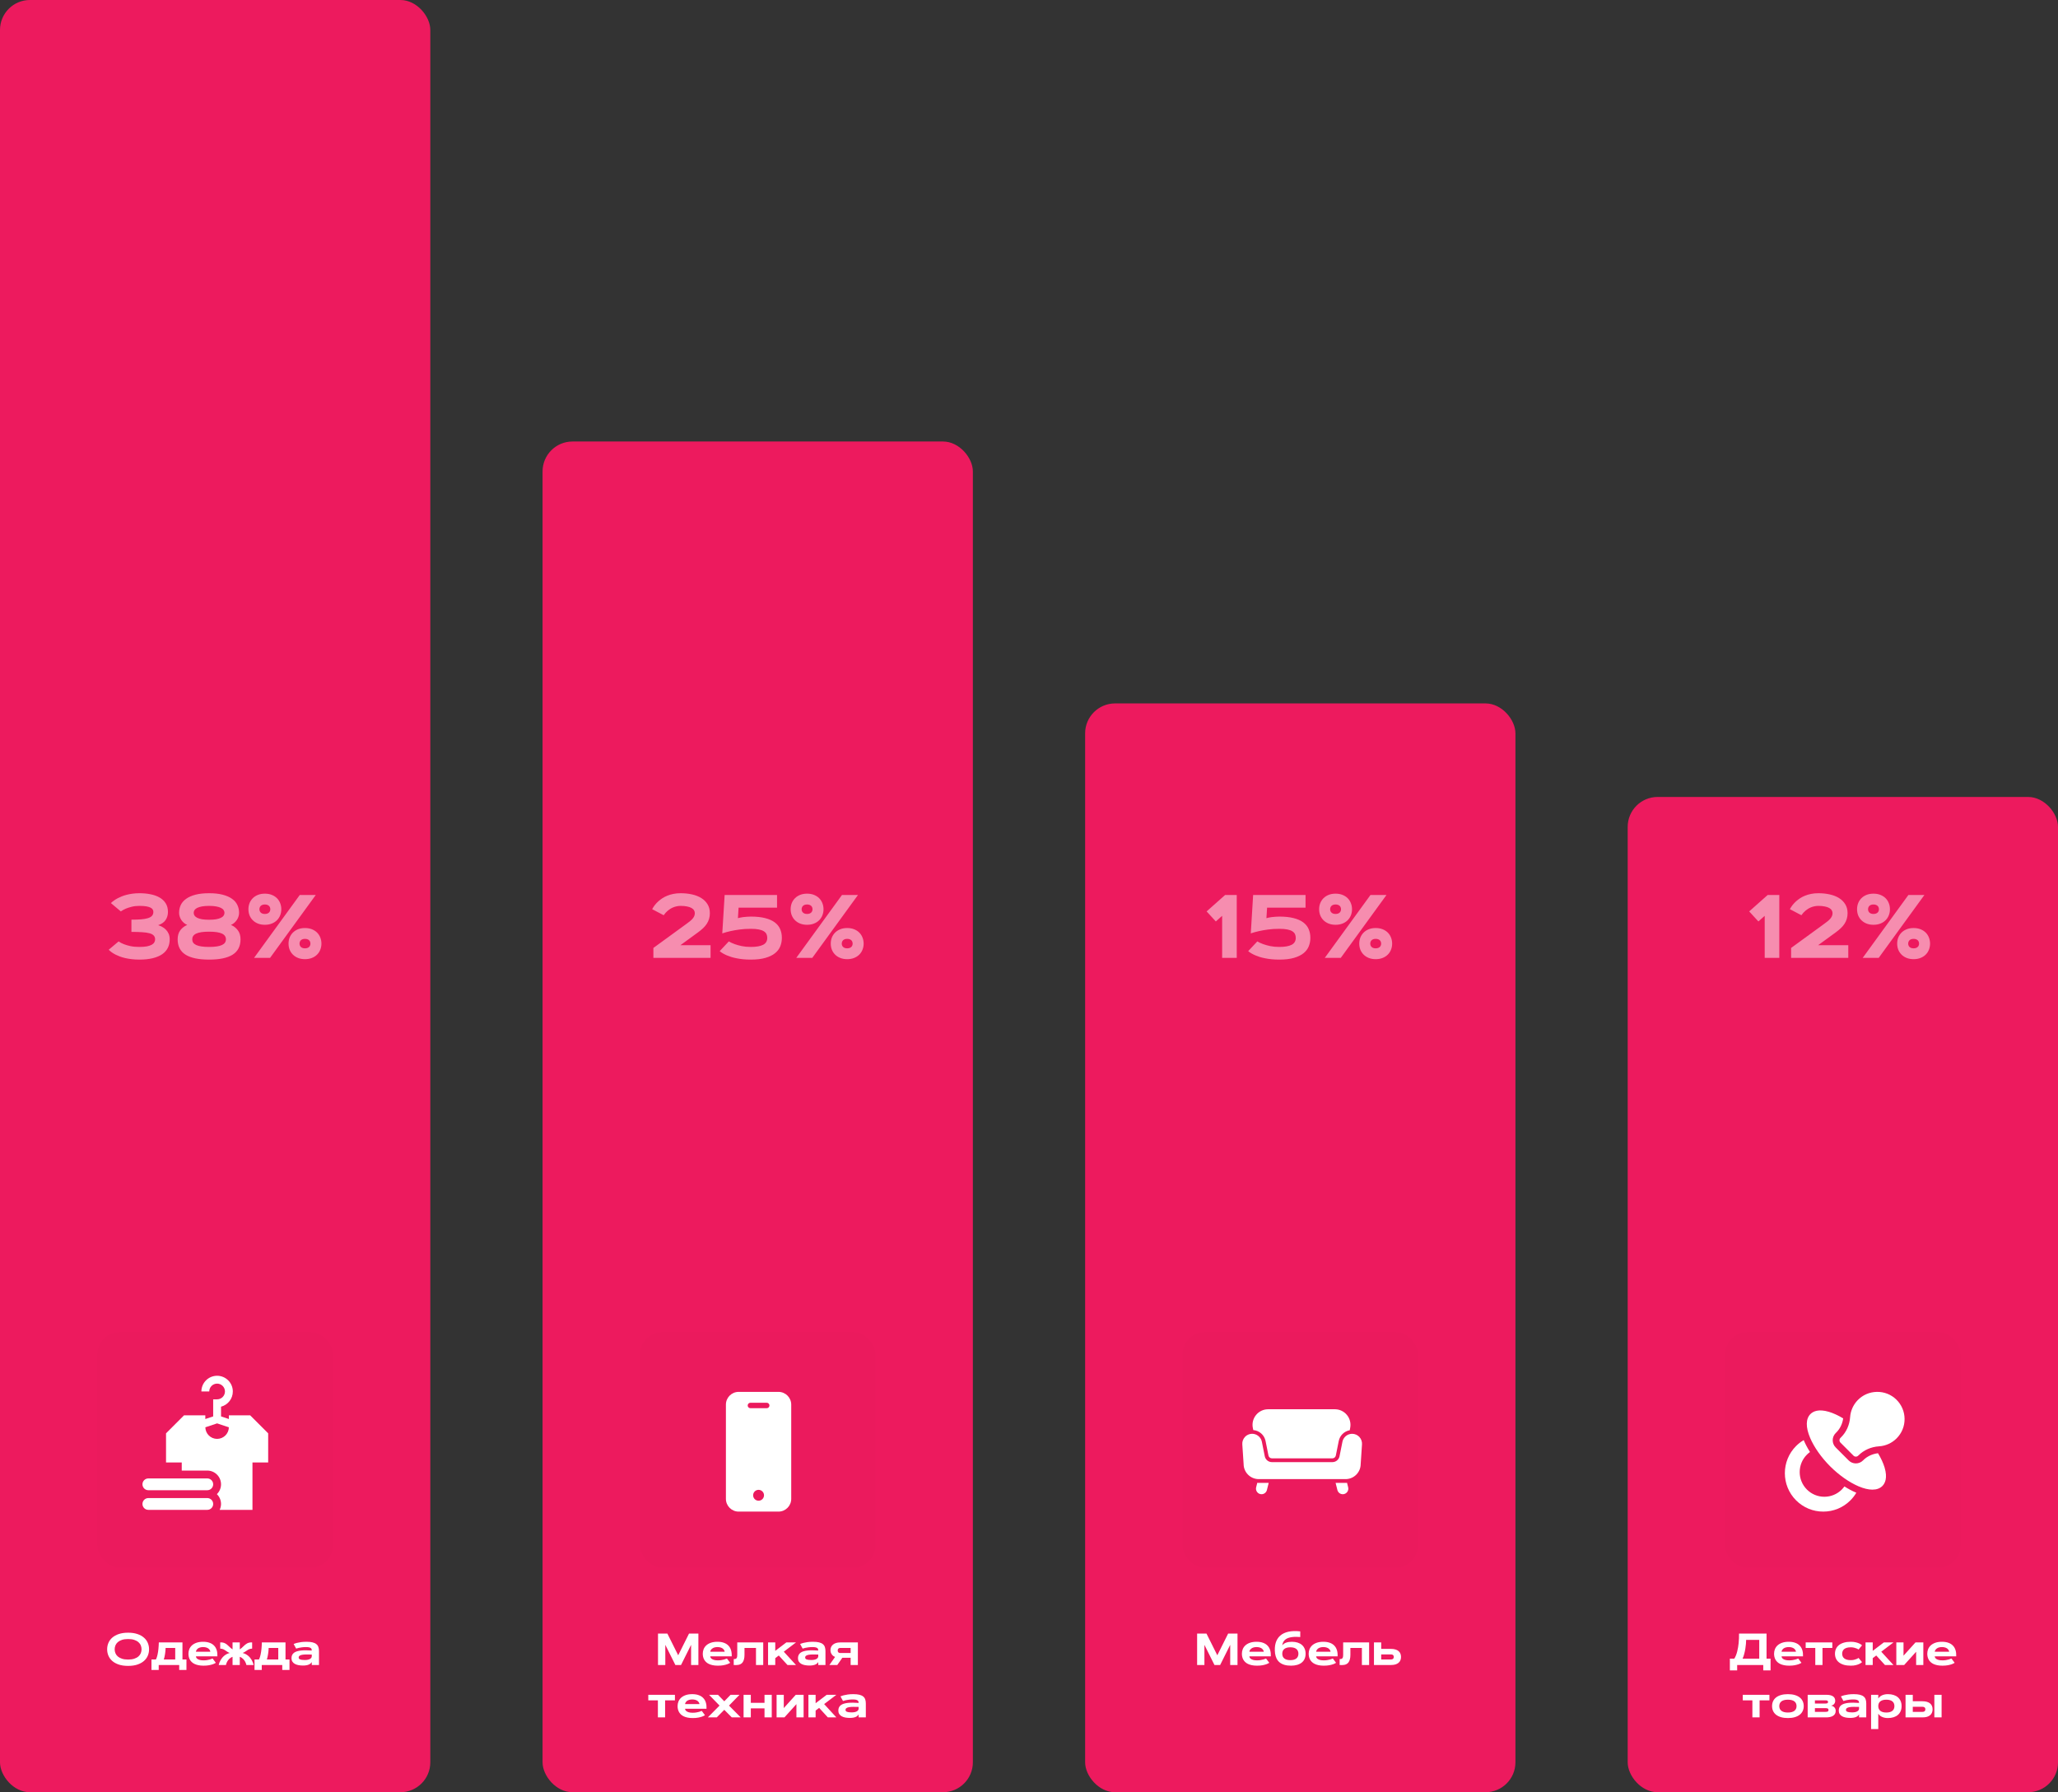
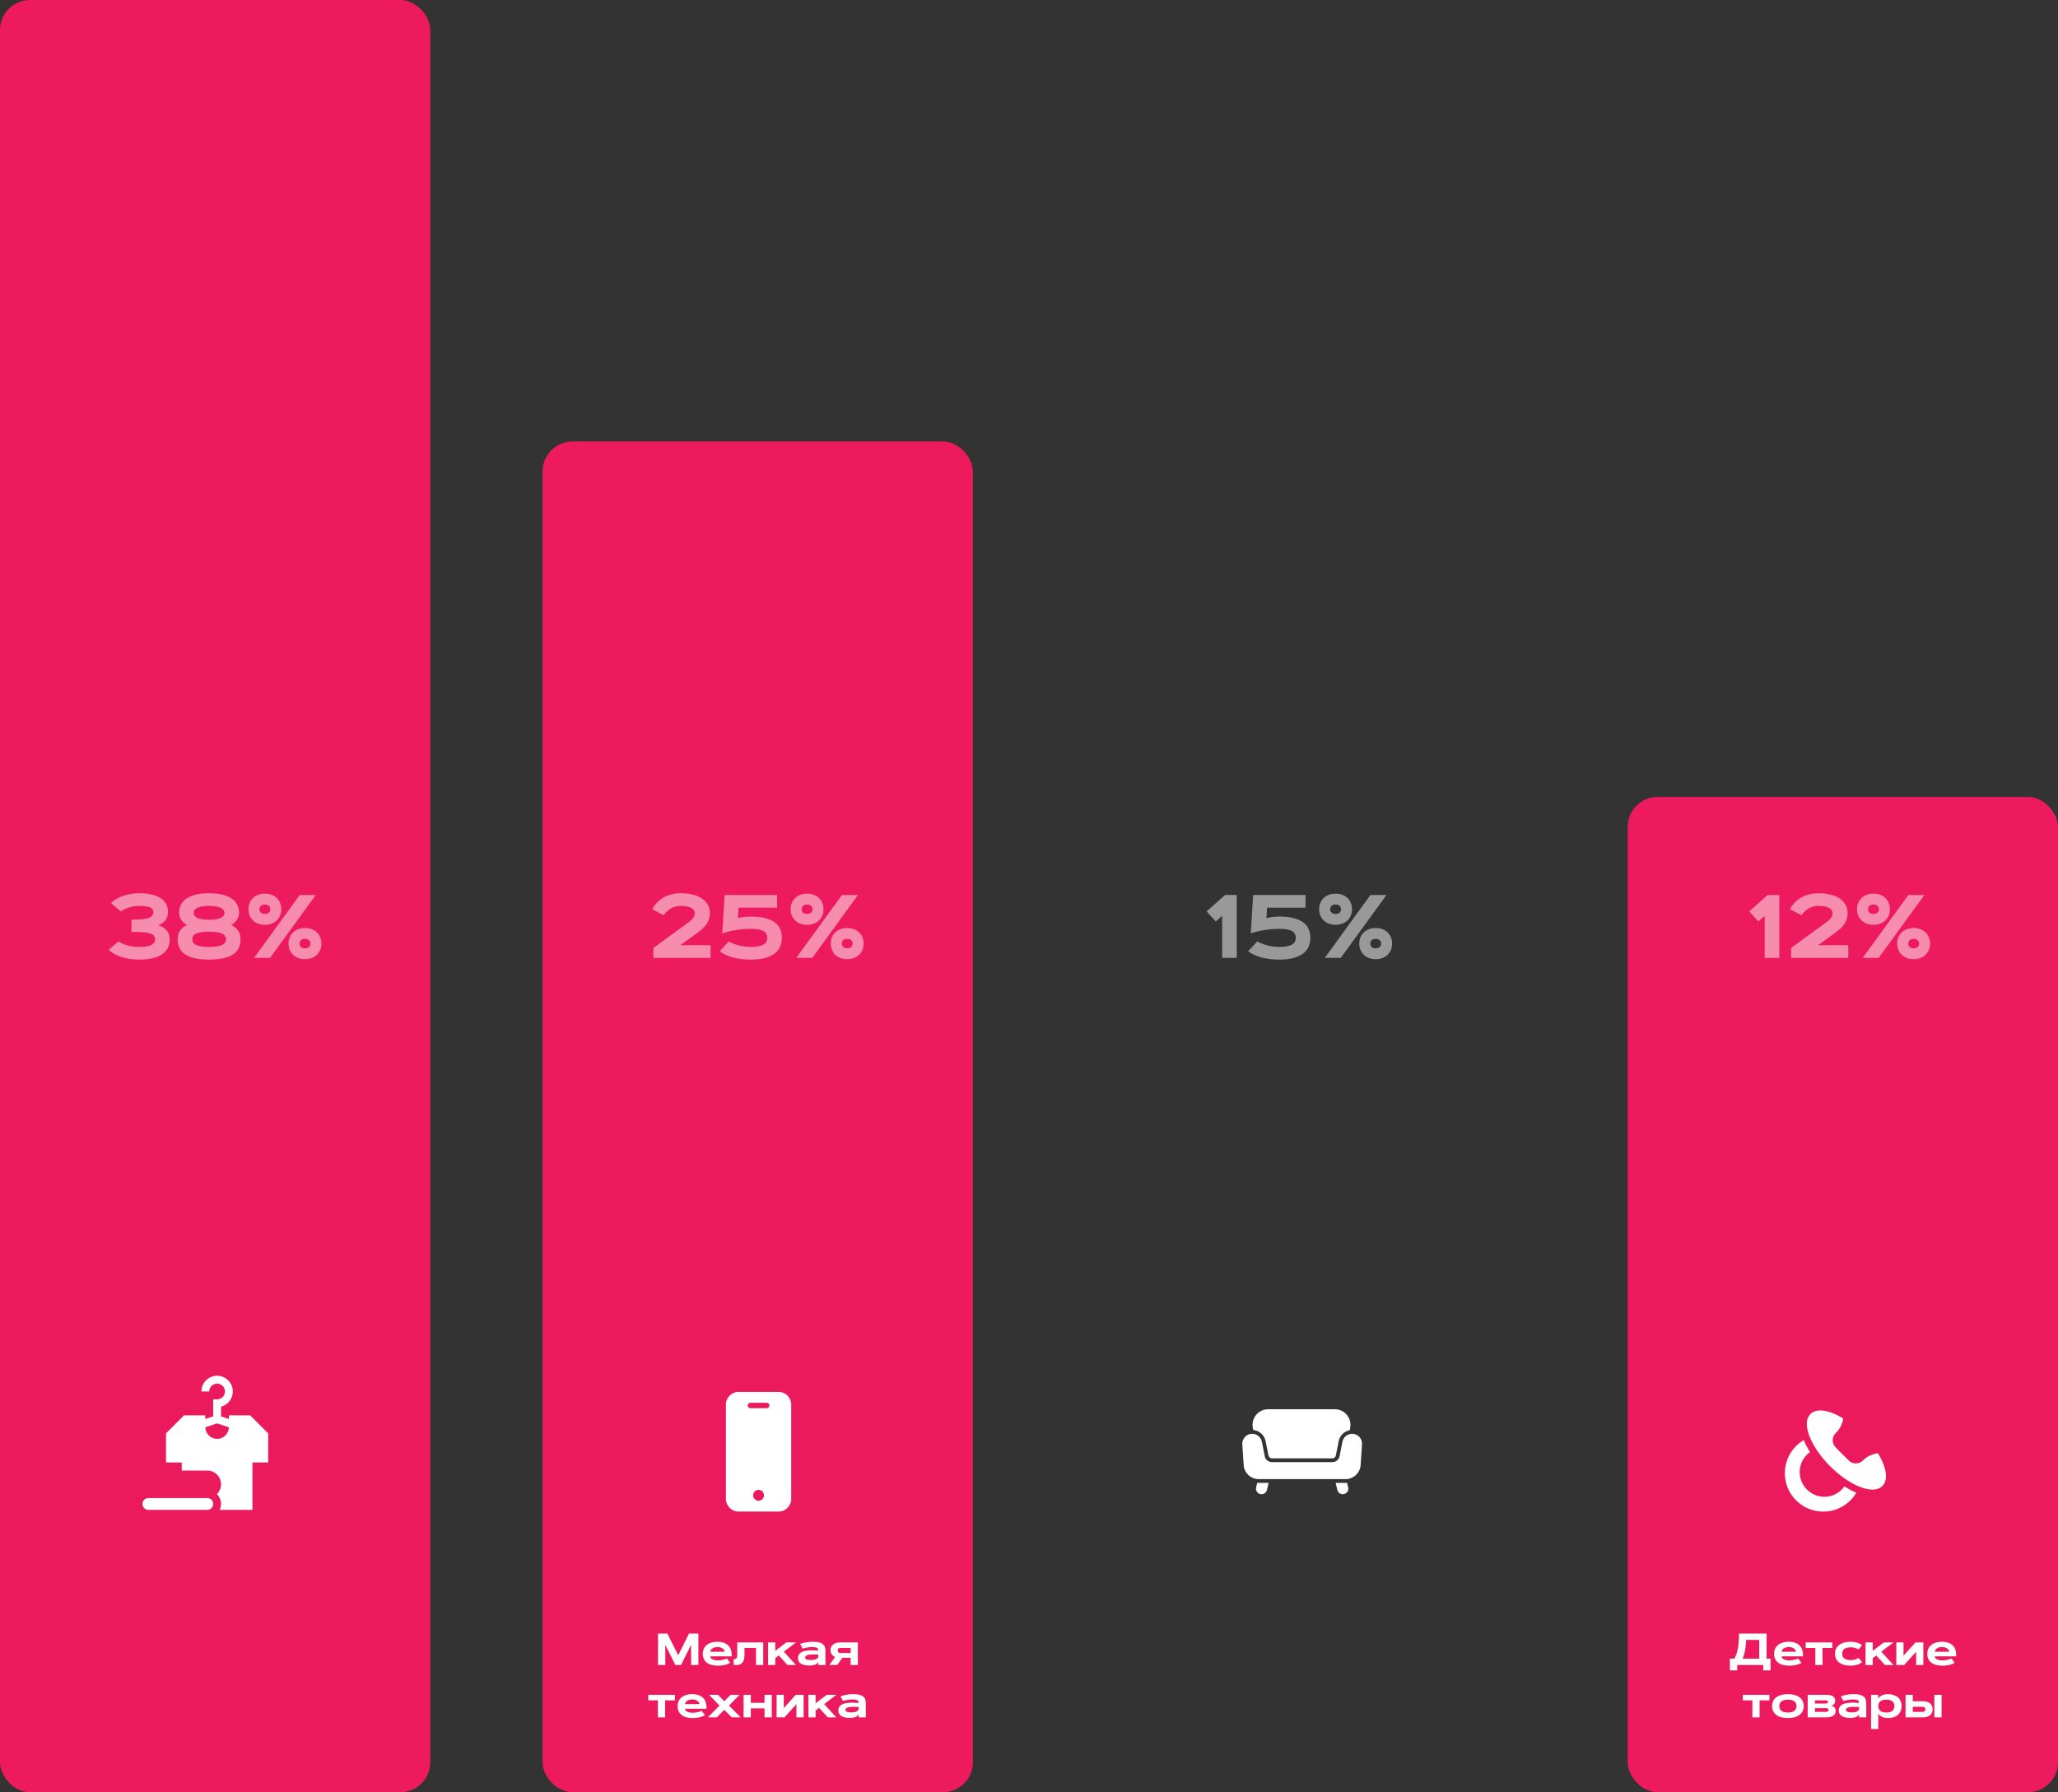
<svg xmlns="http://www.w3.org/2000/svg" width="550" height="479" viewBox="0 0 550 479" fill="none">
  <rect x="0" y="0" width="550" height="479" fill="#333333" stroke="none" />
  <rect width="115" height="479" rx="8" fill="#ED1A5E" />
  <rect x="26" y="356" width="63" height="63" rx="6.036" fill="black" fill-opacity="0.01" />
  <g clip-path="url(#clip0_38_12)">
    <path d="M55.396 400.383H39.647C38.777 400.383 38.072 401.088 38.072 401.958C38.072 402.828 38.777 403.533 39.647 403.533H55.396C56.266 403.533 56.971 402.828 56.971 401.958C56.971 401.088 56.266 400.383 55.396 400.383Z" fill="white" />
    <path d="M66.855 378.264H61.171V379.257L59.071 378.557V375.961C60.881 375.494 62.221 373.848 62.221 371.894C62.221 369.578 60.337 367.695 58.021 367.695C55.705 367.695 53.821 369.578 53.821 371.894H55.921C55.921 370.737 56.863 369.794 58.021 369.794C59.179 369.794 60.121 370.737 60.121 371.894C60.121 373.052 59.179 373.994 58.021 373.994H56.971V378.557L54.871 379.257V378.264H49.187L44.372 383.079V390.863H48.571V393.033H55.396C57.422 393.033 59.071 394.682 59.071 396.708C59.071 397.737 58.643 398.665 57.96 399.333C58.643 400.001 59.071 400.929 59.071 401.958C59.071 402.524 58.932 403.054 58.702 403.533H67.471V390.863H71.67V383.079L66.855 378.264ZM58.021 384.564C56.303 384.564 54.906 383.18 54.877 381.468L58.021 380.42L61.165 381.468C61.136 383.18 59.739 384.564 58.021 384.564Z" fill="white" />
-     <path d="M55.396 395.133H39.647C38.777 395.133 38.072 395.838 38.072 396.708C38.072 397.578 38.777 398.283 39.647 398.283H55.396C56.266 398.283 56.971 397.578 56.971 396.708C56.971 395.838 56.266 395.133 55.396 395.133Z" fill="white" />
  </g>
-   <path d="M34.236 445.234C33.283 445.234 32.455 445.117 31.752 444.883C31.053 444.645 30.471 444.324 30.006 443.922C29.545 443.516 29.201 443.045 28.975 442.51C28.748 441.971 28.635 441.4 28.635 440.799C28.635 440.197 28.748 439.629 28.975 439.094C29.201 438.555 29.545 438.084 30.006 437.682C30.471 437.275 31.053 436.955 31.752 436.721C32.455 436.482 33.283 436.363 34.236 436.363C35.19 436.363 36.016 436.482 36.715 436.721C37.418 436.955 38 437.275 38.461 437.682C38.926 438.084 39.272 438.555 39.498 439.094C39.725 439.629 39.838 440.197 39.838 440.799C39.838 441.4 39.725 441.971 39.498 442.51C39.272 443.045 38.926 443.516 38.461 443.922C38 444.324 37.418 444.645 36.715 444.883C36.016 445.117 35.19 445.234 34.236 445.234ZM34.236 443.541C34.881 443.541 35.43 443.465 35.883 443.312C36.34 443.16 36.711 442.959 36.996 442.709C37.285 442.455 37.496 442.164 37.629 441.836C37.762 441.504 37.828 441.158 37.828 440.799C37.828 440.443 37.762 440.1 37.629 439.768C37.496 439.436 37.285 439.145 36.996 438.895C36.711 438.641 36.34 438.438 35.883 438.285C35.43 438.133 34.881 438.057 34.236 438.057C33.592 438.057 33.041 438.133 32.584 438.285C32.131 438.438 31.76 438.641 31.471 438.895C31.186 439.145 30.977 439.436 30.844 439.768C30.711 440.1 30.645 440.443 30.645 440.799C30.645 441.158 30.711 441.504 30.844 441.836C30.977 442.164 31.186 442.455 31.471 442.709C31.76 442.959 32.131 443.16 32.584 443.312C33.041 443.465 33.592 443.541 34.236 443.541ZM48.762 443.523H49.828V446.318H47.895V445H42.416V446.318H40.482V443.523H41.672C41.762 443.355 41.842 443.162 41.912 442.943C41.986 442.721 42.049 442.488 42.1 442.246C42.154 442 42.201 441.748 42.24 441.49C42.279 441.232 42.31 440.982 42.334 440.74C42.393 440.17 42.43 439.578 42.445 438.965H48.762V443.523ZM46.828 443.523V440.441H44.256C44.256 440.562 44.25 440.705 44.238 440.869C44.23 441.029 44.215 441.203 44.191 441.391C44.172 441.574 44.148 441.764 44.121 441.959C44.094 442.154 44.06 442.346 44.022 442.533C43.986 442.721 43.947 442.9 43.904 443.072C43.861 443.24 43.816 443.391 43.77 443.523H46.828ZM57.68 444.408C57.469 444.553 57.205 444.682 56.889 444.795C56.619 444.893 56.279 444.98 55.869 445.059C55.459 445.137 54.971 445.176 54.404 445.176C53.893 445.176 53.438 445.135 53.039 445.053C52.641 444.971 52.291 444.857 51.99 444.713C51.693 444.568 51.441 444.396 51.234 444.197C51.027 443.998 50.859 443.781 50.73 443.547C50.602 443.309 50.508 443.059 50.449 442.797C50.391 442.531 50.361 442.26 50.361 441.982C50.361 441.557 50.438 441.15 50.59 440.764C50.746 440.377 50.984 440.037 51.305 439.744C51.629 439.451 52.037 439.219 52.529 439.047C53.022 438.875 53.607 438.789 54.287 438.789C54.947 438.789 55.522 438.879 56.01 439.059C56.502 439.234 56.906 439.49 57.223 439.826C57.543 440.158 57.775 440.566 57.92 441.051C58.065 441.535 58.123 442.082 58.096 442.691H52.359C52.359 442.777 52.387 442.881 52.441 443.002C52.496 443.123 52.598 443.24 52.746 443.354C52.898 443.463 53.107 443.559 53.373 443.641C53.639 443.719 53.982 443.758 54.404 443.758C54.752 443.758 55.07 443.732 55.359 443.682C55.652 443.631 55.908 443.574 56.127 443.512C56.377 443.441 56.607 443.357 56.818 443.26L57.68 444.408ZM56.209 441.449C56.209 441.391 56.195 441.32 56.168 441.238C56.145 441.152 56.103 441.064 56.045 440.975C55.986 440.881 55.908 440.789 55.81 440.699C55.717 440.605 55.598 440.523 55.453 440.453C55.312 440.379 55.145 440.32 54.949 440.277C54.758 440.23 54.537 440.207 54.287 440.207C54.033 440.207 53.81 440.23 53.619 440.277C53.428 440.32 53.26 440.379 53.115 440.453C52.975 440.523 52.855 440.605 52.758 440.699C52.664 440.789 52.588 440.881 52.529 440.975C52.471 441.064 52.428 441.152 52.4 441.238C52.377 441.32 52.365 441.391 52.365 441.449H56.209ZM64.084 445H62.15V442.809C61.967 442.875 61.799 442.959 61.647 443.061C61.498 443.158 61.365 443.266 61.248 443.383C61.131 443.496 61.027 443.615 60.938 443.74C60.848 443.865 60.772 443.988 60.709 444.109C60.557 444.391 60.447 444.688 60.381 445H58.447C58.56 444.512 58.742 444.055 58.992 443.629C59.098 443.449 59.225 443.268 59.373 443.084C59.522 442.896 59.693 442.721 59.889 442.557C60.084 442.389 60.305 442.238 60.551 442.105C60.797 441.973 61.074 441.865 61.383 441.783C61.203 441.713 61.041 441.635 60.897 441.549C60.756 441.463 60.623 441.377 60.498 441.291C60.373 441.205 60.252 441.123 60.135 441.045C60.018 440.963 59.895 440.891 59.766 440.828C59.641 440.766 59.504 440.717 59.355 440.682C59.207 440.643 59.039 440.621 58.852 440.617V438.965C59.133 438.945 59.383 438.961 59.602 439.012C59.824 439.059 60.025 439.133 60.205 439.234C60.389 439.332 60.557 439.447 60.709 439.58C60.865 439.713 61.018 439.852 61.166 439.996C61.318 440.141 61.473 440.285 61.629 440.43C61.785 440.574 61.959 440.705 62.15 440.822V438.965H64.084V440.822C64.272 440.705 64.443 440.574 64.6 440.43C64.76 440.285 64.914 440.141 65.062 439.996C65.215 439.852 65.367 439.713 65.519 439.58C65.676 439.447 65.844 439.332 66.023 439.234C66.207 439.133 66.408 439.059 66.627 439.012C66.85 438.961 67.102 438.945 67.383 438.965V440.617C67.195 440.621 67.027 440.643 66.879 440.682C66.731 440.717 66.592 440.766 66.463 440.828C66.338 440.891 66.217 440.963 66.1 441.045C65.982 441.123 65.861 441.205 65.736 441.291C65.611 441.377 65.477 441.463 65.332 441.549C65.191 441.635 65.031 441.713 64.852 441.783C65.16 441.865 65.438 441.973 65.684 442.105C65.93 442.238 66.15 442.389 66.346 442.557C66.541 442.721 66.713 442.896 66.861 443.084C67.01 443.268 67.137 443.449 67.242 443.629C67.492 444.055 67.674 444.512 67.787 445H65.853C65.783 444.688 65.672 444.391 65.519 444.109C65.453 443.988 65.375 443.865 65.285 443.74C65.199 443.615 65.098 443.496 64.981 443.383C64.863 443.266 64.731 443.158 64.582 443.061C64.434 442.959 64.268 442.875 64.084 442.809V445ZM76.301 443.523H77.367V446.318H75.434V445H69.955V446.318H68.022V443.523H69.211C69.301 443.355 69.381 443.162 69.451 442.943C69.525 442.721 69.588 442.488 69.639 442.246C69.693 442 69.74 441.748 69.779 441.49C69.818 441.232 69.85 440.982 69.873 440.74C69.932 440.17 69.969 439.578 69.984 438.965H76.301V443.523ZM74.367 443.523V440.441H71.795C71.795 440.562 71.789 440.705 71.777 440.869C71.769 441.029 71.754 441.203 71.731 441.391C71.711 441.574 71.688 441.764 71.66 441.959C71.633 442.154 71.6 442.346 71.561 442.533C71.525 442.721 71.486 442.9 71.443 443.072C71.4 443.24 71.356 443.391 71.309 443.523H74.367ZM77.9 443.178C77.9 442.85 77.959 442.564 78.076 442.322C78.197 442.08 78.369 441.877 78.592 441.713C78.818 441.549 79.092 441.42 79.412 441.326C79.736 441.229 80.1 441.16 80.502 441.121C80.904 441.078 81.342 441.061 81.814 441.068C82.291 441.072 82.795 441.094 83.326 441.133C83.326 441 83.309 440.877 83.273 440.764C83.242 440.65 83.172 440.553 83.062 440.471C82.953 440.389 82.797 440.324 82.594 440.277C82.394 440.23 82.125 440.207 81.785 440.207C81.391 440.207 81.031 440.229 80.707 440.271C80.387 440.314 80.109 440.361 79.875 440.412C79.602 440.471 79.357 440.537 79.143 440.611L78.475 439.387C78.721 439.277 79.014 439.178 79.353 439.088C79.647 439.014 80.004 438.945 80.426 438.883C80.848 438.82 81.34 438.789 81.902 438.789C82.555 438.789 83.096 438.842 83.525 438.947C83.955 439.053 84.297 439.211 84.551 439.422C84.809 439.629 84.988 439.889 85.09 440.201C85.195 440.51 85.248 440.869 85.248 441.279V445H83.32V444.209C83.234 444.35 83.127 444.477 82.998 444.59C82.873 444.703 82.717 444.801 82.529 444.883C82.342 444.965 82.121 445.027 81.867 445.07C81.613 445.117 81.316 445.141 80.977 445.141C80.543 445.141 80.139 445.105 79.764 445.035C79.389 444.965 79.062 444.852 78.785 444.695C78.512 444.539 78.295 444.336 78.135 444.086C77.978 443.836 77.9 443.533 77.9 443.178ZM79.822 443.002C79.822 443.104 79.848 443.195 79.898 443.277C79.949 443.359 80.037 443.43 80.162 443.488C80.287 443.543 80.453 443.586 80.66 443.617C80.871 443.648 81.133 443.664 81.445 443.664C81.777 443.664 82.062 443.637 82.301 443.582C82.539 443.527 82.732 443.453 82.881 443.359C83.033 443.266 83.144 443.158 83.215 443.037C83.285 442.916 83.32 442.791 83.32 442.662V442.199C82.809 442.184 82.338 442.178 81.908 442.182C81.478 442.182 81.109 442.207 80.801 442.258C80.492 442.309 80.252 442.393 80.08 442.51C79.908 442.627 79.822 442.791 79.822 443.002Z" fill="white" />
  <path opacity="0.5" d="M31.703 251.605C32.086 251.887 32.551 252.133 33.098 252.344C33.566 252.531 34.145 252.703 34.832 252.859C35.527 253.008 36.336 253.082 37.258 253.082C38.055 253.082 38.723 253.031 39.262 252.93C39.801 252.82 40.23 252.676 40.551 252.496C40.879 252.309 41.109 252.094 41.242 251.852C41.383 251.602 41.453 251.336 41.453 251.055C41.453 250.633 41.328 250.293 41.078 250.035C40.836 249.77 40.457 249.566 39.941 249.426C39.426 249.285 38.77 249.191 37.973 249.145C37.176 249.09 36.227 249.062 35.125 249.062V245.793C36.109 245.793 36.969 245.766 37.703 245.711C38.438 245.648 39.047 245.543 39.531 245.395C40.023 245.238 40.387 245.027 40.621 244.762C40.863 244.488 40.984 244.145 40.984 243.73C40.984 243.512 40.934 243.305 40.832 243.109C40.73 242.914 40.539 242.742 40.258 242.594C39.984 242.445 39.605 242.328 39.121 242.242C38.637 242.156 38.016 242.113 37.258 242.113C36.484 242.113 35.793 242.191 35.184 242.348C34.574 242.504 34.055 242.672 33.625 242.852C33.125 243.07 32.68 243.316 32.289 243.59L29.641 241.363C30.141 240.871 30.758 240.434 31.492 240.051C31.805 239.887 32.156 239.727 32.547 239.57C32.945 239.406 33.383 239.266 33.859 239.148C34.344 239.023 34.867 238.922 35.43 238.844C35.992 238.766 36.602 238.727 37.258 238.727C38.312 238.727 39.301 238.82 40.223 239.008C41.152 239.188 41.961 239.477 42.648 239.875C43.344 240.273 43.891 240.793 44.289 241.434C44.688 242.066 44.887 242.832 44.887 243.73C44.887 244.535 44.68 245.25 44.266 245.875C43.852 246.492 43.188 246.957 42.273 247.27C42.617 247.379 42.969 247.527 43.328 247.715C43.695 247.902 44.027 248.148 44.324 248.453C44.629 248.75 44.875 249.113 45.062 249.543C45.258 249.965 45.355 250.469 45.355 251.055C45.355 251.898 45.188 252.656 44.852 253.328C44.523 253.992 44.023 254.559 43.352 255.027C42.68 255.488 41.836 255.844 40.82 256.094C39.805 256.344 38.617 256.469 37.258 256.469C36.508 256.469 35.816 256.43 35.184 256.352C34.559 256.281 33.98 256.184 33.449 256.059C32.926 255.934 32.453 255.793 32.031 255.637C31.617 255.48 31.246 255.32 30.918 255.156C30.152 254.773 29.531 254.332 29.055 253.832L31.703 251.605ZM55.879 256.469C53.074 256.469 50.973 256.027 49.574 255.145C48.176 254.254 47.477 252.887 47.477 251.043C47.477 250.074 47.707 249.277 48.168 248.652C48.637 248.02 49.258 247.535 50.031 247.199C49.719 247.074 49.43 246.898 49.164 246.672C48.898 246.445 48.668 246.191 48.473 245.91C48.285 245.621 48.137 245.312 48.027 244.984C47.918 244.648 47.863 244.309 47.863 243.965C47.863 243.215 48.012 242.52 48.309 241.879C48.613 241.238 49.09 240.688 49.738 240.227C50.387 239.758 51.215 239.391 52.223 239.125C53.238 238.859 54.457 238.727 55.879 238.727C57.301 238.727 58.516 238.859 59.523 239.125C60.539 239.391 61.371 239.758 62.02 240.227C62.668 240.688 63.141 241.238 63.438 241.879C63.742 242.52 63.895 243.215 63.895 243.965C63.895 244.309 63.84 244.648 63.73 244.984C63.621 245.312 63.469 245.621 63.273 245.91C63.078 246.191 62.848 246.445 62.582 246.672C62.324 246.898 62.039 247.074 61.727 247.199C62.5 247.535 63.117 248.02 63.578 248.652C64.047 249.277 64.281 250.074 64.281 251.043C64.281 252.887 63.582 254.254 62.184 255.145C60.785 256.027 58.684 256.469 55.879 256.469ZM55.879 253.082C56.676 253.082 57.359 253.039 57.93 252.953C58.5 252.867 58.965 252.738 59.324 252.566C59.691 252.395 59.957 252.184 60.121 251.934C60.293 251.676 60.379 251.379 60.379 251.043C60.379 250.707 60.293 250.414 60.121 250.164C59.957 249.906 59.691 249.691 59.324 249.52C58.965 249.348 58.5 249.219 57.93 249.133C57.359 249.047 56.676 249.004 55.879 249.004C55.082 249.004 54.398 249.047 53.828 249.133C53.258 249.219 52.789 249.348 52.422 249.52C52.062 249.691 51.797 249.906 51.625 250.164C51.461 250.414 51.379 250.707 51.379 251.043C51.379 251.379 51.461 251.676 51.625 251.934C51.797 252.184 52.062 252.395 52.422 252.566C52.789 252.738 53.258 252.867 53.828 252.953C54.398 253.039 55.082 253.082 55.879 253.082ZM59.992 243.965C59.992 243.699 59.914 243.453 59.758 243.227C59.609 243 59.367 242.805 59.031 242.641C58.703 242.477 58.277 242.348 57.754 242.254C57.238 242.16 56.613 242.113 55.879 242.113C55.145 242.113 54.516 242.16 53.992 242.254C53.477 242.348 53.051 242.477 52.715 242.641C52.387 242.805 52.145 243 51.988 243.227C51.84 243.453 51.766 243.699 51.766 243.965C51.766 244.238 51.84 244.488 51.988 244.715C52.145 244.941 52.387 245.137 52.715 245.301C53.051 245.465 53.477 245.594 53.992 245.688C54.516 245.773 55.145 245.816 55.879 245.816C56.613 245.816 57.238 245.773 57.754 245.688C58.277 245.594 58.703 245.465 59.031 245.301C59.367 245.137 59.609 244.941 59.758 244.715C59.914 244.488 59.992 244.238 59.992 243.965ZM80.113 239.195H84.391L72.18 256H67.902L80.113 239.195ZM69.332 243.004C69.332 243.168 69.359 243.328 69.414 243.484C69.469 243.633 69.555 243.766 69.672 243.883C69.789 244 69.938 244.094 70.117 244.164C70.305 244.234 70.527 244.27 70.785 244.27C71.043 244.27 71.262 244.234 71.441 244.164C71.629 244.094 71.781 244 71.898 243.883C72.016 243.766 72.102 243.633 72.156 243.484C72.211 243.328 72.238 243.168 72.238 243.004C72.238 242.84 72.211 242.684 72.156 242.535C72.102 242.379 72.016 242.242 71.898 242.125C71.781 242.008 71.629 241.914 71.441 241.844C71.262 241.773 71.043 241.738 70.785 241.738C70.527 241.738 70.305 241.773 70.117 241.844C69.938 241.914 69.789 242.008 69.672 242.125C69.555 242.242 69.469 242.379 69.414 242.535C69.359 242.684 69.332 242.84 69.332 243.004ZM66.391 243.004C66.391 242.434 66.488 241.895 66.684 241.387C66.887 240.879 67.176 240.438 67.551 240.062C67.926 239.688 68.383 239.391 68.922 239.172C69.469 238.953 70.09 238.844 70.785 238.844C71.473 238.844 72.09 238.953 72.637 239.172C73.184 239.391 73.644 239.688 74.019 240.062C74.394 240.438 74.68 240.879 74.875 241.387C75.078 241.895 75.18 242.434 75.18 243.004C75.18 243.582 75.078 244.125 74.875 244.633C74.68 245.133 74.394 245.57 74.019 245.945C73.644 246.32 73.184 246.617 72.637 246.836C72.09 247.055 71.473 247.164 70.785 247.164C70.09 247.164 69.469 247.055 68.922 246.836C68.383 246.617 67.926 246.32 67.551 245.945C67.176 245.57 66.887 245.133 66.684 244.633C66.488 244.125 66.391 243.582 66.391 243.004ZM82.961 252.191C82.961 252.027 82.934 251.871 82.879 251.723C82.824 251.566 82.738 251.43 82.621 251.312C82.504 251.195 82.352 251.102 82.164 251.031C81.984 250.961 81.766 250.926 81.508 250.926C81.25 250.926 81.027 250.961 80.84 251.031C80.66 251.102 80.512 251.195 80.394 251.312C80.277 251.43 80.191 251.566 80.137 251.723C80.082 251.871 80.055 252.027 80.055 252.191C80.055 252.355 80.082 252.516 80.137 252.672C80.191 252.82 80.277 252.953 80.394 253.07C80.512 253.188 80.66 253.281 80.84 253.352C81.027 253.422 81.25 253.457 81.508 253.457C81.766 253.457 81.984 253.422 82.164 253.352C82.352 253.281 82.504 253.188 82.621 253.07C82.738 252.953 82.824 252.82 82.879 252.672C82.934 252.516 82.961 252.355 82.961 252.191ZM85.902 252.191C85.902 252.77 85.801 253.312 85.598 253.82C85.402 254.32 85.117 254.758 84.742 255.133C84.367 255.508 83.906 255.805 83.359 256.023C82.812 256.242 82.195 256.352 81.508 256.352C80.812 256.352 80.191 256.242 79.644 256.023C79.106 255.805 78.648 255.508 78.273 255.133C77.898 254.758 77.609 254.32 77.406 253.82C77.211 253.312 77.113 252.77 77.113 252.191C77.113 251.621 77.211 251.082 77.406 250.574C77.609 250.066 77.898 249.625 78.273 249.25C78.648 248.875 79.106 248.578 79.644 248.359C80.191 248.141 80.812 248.031 81.508 248.031C82.195 248.031 82.812 248.141 83.359 248.359C83.906 248.578 84.367 248.875 84.742 249.25C85.117 249.625 85.402 250.066 85.598 250.574C85.801 251.082 85.902 251.621 85.902 252.191Z" fill="white" />
  <rect x="145" y="118" width="115" height="361" rx="8" fill="#ED1A5E" />
  <rect x="171" y="356" width="63" height="63" rx="6.036" fill="black" fill-opacity="0.01" />
  <path d="M208.051 372H197.404C195.524 372.002 194.002 373.525 194 375.404V400.596C194.002 402.475 195.525 403.998 197.404 404H208.051C209.93 403.998 211.452 402.475 211.455 400.596V375.404C211.452 373.525 209.93 372.002 208.051 372ZM202.727 401.091C201.924 401.091 201.273 400.44 201.273 399.636C201.273 398.833 201.924 398.182 202.727 398.182C203.531 398.182 204.182 398.833 204.182 399.636C204.182 400.44 203.531 401.091 202.727 401.091ZM204.909 376.364H200.545C200.144 376.364 199.818 376.038 199.818 375.636C199.818 375.235 200.144 374.909 200.545 374.909H204.909C205.311 374.909 205.636 375.235 205.636 375.636C205.636 376.038 205.311 376.364 204.909 376.364Z" fill="white" />
  <path d="M181.248 442.398L184.143 436.598H186.645V445H184.693V439.609L182.004 445H180.492L177.803 439.609V445H175.852V436.598H178.354L181.248 442.398ZM195.135 444.408C194.924 444.553 194.66 444.682 194.344 444.795C194.074 444.893 193.734 444.98 193.324 445.059C192.914 445.137 192.426 445.176 191.859 445.176C191.348 445.176 190.893 445.135 190.494 445.053C190.096 444.971 189.746 444.857 189.445 444.713C189.148 444.568 188.896 444.396 188.689 444.197C188.482 443.998 188.314 443.781 188.186 443.547C188.057 443.309 187.963 443.059 187.904 442.797C187.846 442.531 187.816 442.26 187.816 441.982C187.816 441.557 187.893 441.15 188.045 440.764C188.201 440.377 188.439 440.037 188.76 439.744C189.084 439.451 189.492 439.219 189.984 439.047C190.477 438.875 191.062 438.789 191.742 438.789C192.402 438.789 192.977 438.879 193.465 439.059C193.957 439.234 194.361 439.49 194.678 439.826C194.998 440.158 195.23 440.566 195.375 441.051C195.52 441.535 195.578 442.082 195.551 442.691H189.814C189.814 442.777 189.842 442.881 189.896 443.002C189.951 443.123 190.053 443.24 190.201 443.354C190.354 443.463 190.562 443.559 190.828 443.641C191.094 443.719 191.438 443.758 191.859 443.758C192.207 443.758 192.525 443.732 192.814 443.682C193.107 443.631 193.363 443.574 193.582 443.512C193.832 443.441 194.062 443.357 194.273 443.26L195.135 444.408ZM193.664 441.449C193.664 441.391 193.65 441.32 193.623 441.238C193.6 441.152 193.559 441.064 193.5 440.975C193.441 440.881 193.363 440.789 193.266 440.699C193.172 440.605 193.053 440.523 192.908 440.453C192.768 440.379 192.6 440.32 192.404 440.277C192.213 440.23 191.992 440.207 191.742 440.207C191.488 440.207 191.266 440.23 191.074 440.277C190.883 440.32 190.715 440.379 190.57 440.453C190.43 440.523 190.311 440.605 190.213 440.699C190.119 440.789 190.043 440.881 189.984 440.975C189.926 441.064 189.883 441.152 189.855 441.238C189.832 441.32 189.82 441.391 189.82 441.449H193.664ZM203.971 438.965V445H202.037V440.441H198.967V442.264C198.967 442.744 198.922 443.146 198.832 443.471C198.746 443.795 198.629 444.061 198.48 444.268C198.332 444.471 198.16 444.627 197.965 444.736C197.77 444.842 197.564 444.916 197.35 444.959C197.139 444.998 196.924 445.018 196.705 445.018C196.486 445.018 196.281 445.012 196.09 445V443.406C196.289 443.422 196.449 443.408 196.57 443.365C196.695 443.318 196.791 443.246 196.857 443.148C196.928 443.051 196.975 442.928 196.998 442.779C197.021 442.631 197.033 442.459 197.033 442.264V438.965H203.971ZM210.146 438.965H212.73L209.467 441.443L212.73 445H210.457L208.131 442.457L207.188 443.172V445H205.266V438.965H207.188V441.215L210.146 438.965ZM213.258 443.178C213.258 442.85 213.316 442.564 213.434 442.322C213.555 442.08 213.727 441.877 213.949 441.713C214.176 441.549 214.449 441.42 214.77 441.326C215.094 441.229 215.457 441.16 215.859 441.121C216.262 441.078 216.699 441.061 217.172 441.068C217.648 441.072 218.152 441.094 218.684 441.133C218.684 441 218.666 440.877 218.631 440.764C218.6 440.65 218.529 440.553 218.42 440.471C218.311 440.389 218.154 440.324 217.951 440.277C217.752 440.23 217.482 440.207 217.143 440.207C216.748 440.207 216.389 440.229 216.064 440.271C215.744 440.314 215.467 440.361 215.232 440.412C214.959 440.471 214.715 440.537 214.5 440.611L213.832 439.387C214.078 439.277 214.371 439.178 214.711 439.088C215.004 439.014 215.361 438.945 215.783 438.883C216.205 438.82 216.697 438.789 217.26 438.789C217.912 438.789 218.453 438.842 218.883 438.947C219.312 439.053 219.654 439.211 219.908 439.422C220.166 439.629 220.346 439.889 220.447 440.201C220.553 440.51 220.605 440.869 220.605 441.279V445H218.678V444.209C218.592 444.35 218.484 444.477 218.355 444.59C218.23 444.703 218.074 444.801 217.887 444.883C217.699 444.965 217.479 445.027 217.225 445.07C216.971 445.117 216.674 445.141 216.334 445.141C215.9 445.141 215.496 445.105 215.121 445.035C214.746 444.965 214.42 444.852 214.143 444.695C213.869 444.539 213.652 444.336 213.492 444.086C213.336 443.836 213.258 443.533 213.258 443.178ZM215.18 443.002C215.18 443.104 215.205 443.195 215.256 443.277C215.307 443.359 215.395 443.43 215.52 443.488C215.645 443.543 215.811 443.586 216.018 443.617C216.229 443.648 216.49 443.664 216.803 443.664C217.135 443.664 217.42 443.637 217.658 443.582C217.896 443.527 218.09 443.453 218.238 443.359C218.391 443.266 218.502 443.158 218.572 443.037C218.643 442.916 218.678 442.791 218.678 442.662V442.199C218.166 442.184 217.695 442.178 217.266 442.182C216.836 442.182 216.467 442.207 216.158 442.258C215.85 442.309 215.609 442.393 215.438 442.51C215.266 442.627 215.18 442.791 215.18 443.002ZM227.332 445V443.072H225.111L223.764 445H221.66L223.172 442.844C223.031 442.793 222.887 442.717 222.738 442.615C222.594 442.514 222.463 442.387 222.346 442.234C222.229 442.082 222.131 441.904 222.053 441.701C221.979 441.494 221.941 441.26 221.941 440.998C221.941 440.693 222.002 440.418 222.123 440.172C222.244 439.922 222.416 439.707 222.639 439.527C222.861 439.348 223.131 439.209 223.447 439.111C223.764 439.014 224.117 438.965 224.508 438.965H229.266V445H227.332ZM224.508 440.441C224.324 440.441 224.172 440.5 224.051 440.617C223.934 440.73 223.875 440.896 223.875 441.115C223.875 441.334 223.934 441.502 224.051 441.619C224.172 441.732 224.324 441.789 224.508 441.789H227.332V440.441H224.508ZM173.256 452.965H180.375V454.441H177.75V459H175.822V454.441H173.256V452.965ZM188.402 458.408C188.191 458.553 187.928 458.682 187.611 458.795C187.342 458.893 187.002 458.98 186.592 459.059C186.182 459.137 185.693 459.176 185.127 459.176C184.615 459.176 184.16 459.135 183.762 459.053C183.363 458.971 183.014 458.857 182.713 458.713C182.416 458.568 182.164 458.396 181.957 458.197C181.75 457.998 181.582 457.781 181.453 457.547C181.324 457.309 181.23 457.059 181.172 456.797C181.113 456.531 181.084 456.26 181.084 455.982C181.084 455.557 181.16 455.15 181.312 454.764C181.469 454.377 181.707 454.037 182.027 453.744C182.352 453.451 182.76 453.219 183.252 453.047C183.744 452.875 184.33 452.789 185.01 452.789C185.67 452.789 186.244 452.879 186.732 453.059C187.225 453.234 187.629 453.49 187.945 453.826C188.266 454.158 188.498 454.566 188.643 455.051C188.787 455.535 188.846 456.082 188.818 456.691H183.082C183.082 456.777 183.109 456.881 183.164 457.002C183.219 457.123 183.32 457.24 183.469 457.354C183.621 457.463 183.83 457.559 184.096 457.641C184.361 457.719 184.705 457.758 185.127 457.758C185.475 457.758 185.793 457.732 186.082 457.682C186.375 457.631 186.631 457.574 186.85 457.512C187.1 457.441 187.33 457.357 187.541 457.26L188.402 458.408ZM186.932 455.449C186.932 455.391 186.918 455.32 186.891 455.238C186.867 455.152 186.826 455.064 186.768 454.975C186.709 454.881 186.631 454.789 186.533 454.699C186.439 454.605 186.32 454.523 186.176 454.453C186.035 454.379 185.867 454.32 185.672 454.277C185.48 454.23 185.26 454.207 185.01 454.207C184.756 454.207 184.533 454.23 184.342 454.277C184.15 454.32 183.982 454.379 183.838 454.453C183.697 454.523 183.578 454.605 183.48 454.699C183.387 454.789 183.311 454.881 183.252 454.975C183.193 455.064 183.15 455.152 183.123 455.238C183.1 455.32 183.088 455.391 183.088 455.449H186.932ZM195.246 452.965H197.631L194.83 455.842L197.959 459H195.574L193.564 456.973L191.555 459H189.17L192.299 455.842L189.498 452.965H191.883L193.564 454.699L195.246 452.965ZM204.316 452.965H206.25V459H204.316V456.586H200.654V459H198.721V452.965H200.654V455.109H204.316V452.965ZM212.666 452.965H214.764V459H212.842V455.455L209.643 459H207.545V452.965H209.467V456.51L212.666 452.965ZM220.934 452.965H223.518L220.254 455.443L223.518 459H221.244L218.918 456.457L217.975 457.172V459H216.053V452.965H217.975V455.215L220.934 452.965ZM224.045 457.178C224.045 456.85 224.104 456.564 224.221 456.322C224.342 456.08 224.514 455.877 224.736 455.713C224.963 455.549 225.236 455.42 225.557 455.326C225.881 455.229 226.244 455.16 226.646 455.121C227.049 455.078 227.486 455.061 227.959 455.068C228.436 455.072 228.939 455.094 229.471 455.133C229.471 455 229.453 454.877 229.418 454.764C229.387 454.65 229.316 454.553 229.207 454.471C229.098 454.389 228.941 454.324 228.738 454.277C228.539 454.23 228.27 454.207 227.93 454.207C227.535 454.207 227.176 454.229 226.852 454.271C226.531 454.314 226.254 454.361 226.02 454.412C225.746 454.471 225.502 454.537 225.287 454.611L224.619 453.387C224.865 453.277 225.158 453.178 225.498 453.088C225.791 453.014 226.148 452.945 226.57 452.883C226.992 452.82 227.484 452.789 228.047 452.789C228.699 452.789 229.24 452.842 229.67 452.947C230.1 453.053 230.441 453.211 230.695 453.422C230.953 453.629 231.133 453.889 231.234 454.201C231.34 454.51 231.393 454.869 231.393 455.279V459H229.465V458.209C229.379 458.35 229.271 458.477 229.143 458.59C229.018 458.703 228.861 458.801 228.674 458.883C228.486 458.965 228.266 459.027 228.012 459.07C227.758 459.117 227.461 459.141 227.121 459.141C226.688 459.141 226.283 459.105 225.908 459.035C225.533 458.965 225.207 458.852 224.93 458.695C224.656 458.539 224.439 458.336 224.279 458.086C224.123 457.836 224.045 457.533 224.045 457.178ZM225.967 457.002C225.967 457.104 225.992 457.195 226.043 457.277C226.094 457.359 226.182 457.43 226.307 457.488C226.432 457.543 226.598 457.586 226.805 457.617C227.016 457.648 227.277 457.664 227.59 457.664C227.922 457.664 228.207 457.637 228.445 457.582C228.684 457.527 228.877 457.453 229.025 457.359C229.178 457.266 229.289 457.158 229.359 457.037C229.43 456.916 229.465 456.791 229.465 456.662V456.199C228.953 456.184 228.482 456.178 228.053 456.182C227.623 456.182 227.254 456.207 226.945 456.258C226.637 456.309 226.396 456.393 226.225 456.51C226.053 456.627 225.967 456.791 225.967 457.002Z" fill="white" />
  <path opacity="0.5" d="M174.289 242.992C174.711 242.195 175.273 241.484 175.977 240.859C176.273 240.594 176.617 240.332 177.008 240.074C177.398 239.816 177.836 239.59 178.32 239.395C178.812 239.191 179.352 239.031 179.938 238.914C180.531 238.789 181.18 238.727 181.883 238.727C182.969 238.727 183.984 238.832 184.93 239.043C185.883 239.254 186.711 239.578 187.414 240.016C188.125 240.453 188.684 241.008 189.09 241.68C189.504 242.344 189.711 243.133 189.711 244.047C189.711 244.625 189.637 245.148 189.488 245.617C189.348 246.086 189.141 246.523 188.867 246.93C188.602 247.336 188.277 247.719 187.895 248.078C187.512 248.438 187.082 248.793 186.605 249.145L181.848 252.613H189.898V256H174.617V253.352L183.406 246.953C183.766 246.695 184.086 246.453 184.367 246.227C184.656 245.992 184.898 245.762 185.094 245.535C185.289 245.301 185.438 245.066 185.539 244.832C185.641 244.59 185.691 244.328 185.691 244.047C185.691 243.773 185.617 243.52 185.469 243.285C185.328 243.043 185.102 242.836 184.789 242.664C184.484 242.492 184.09 242.359 183.605 242.266C183.129 242.164 182.555 242.113 181.883 242.113C181.508 242.113 181.152 242.152 180.816 242.23C180.488 242.301 180.184 242.395 179.902 242.512C179.621 242.629 179.363 242.762 179.129 242.91C178.895 243.059 178.684 243.211 178.496 243.367C178.059 243.734 177.684 244.148 177.371 244.609L174.289 242.992ZM207.664 242.582H197.387L197.211 245.395C197.359 245.348 197.551 245.301 197.785 245.254C198.02 245.199 198.285 245.152 198.582 245.113C198.887 245.074 199.215 245.043 199.566 245.02C199.918 244.988 200.281 244.973 200.656 244.973C202.141 244.973 203.406 245.105 204.453 245.371C205.5 245.629 206.355 246.004 207.02 246.496C207.691 246.988 208.18 247.586 208.484 248.289C208.797 248.992 208.953 249.781 208.953 250.656C208.953 251.461 208.809 252.219 208.52 252.93C208.238 253.633 207.77 254.246 207.113 254.77C206.465 255.293 205.609 255.707 204.547 256.012C203.492 256.316 202.195 256.469 200.656 256.469C199.914 256.469 199.227 256.438 198.594 256.375C197.969 256.312 197.391 256.227 196.859 256.117C196.336 256.016 195.859 255.898 195.43 255.766C195 255.625 194.617 255.484 194.281 255.344C193.492 255.016 192.844 254.637 192.336 254.207L194.773 251.605C195.242 251.887 195.777 252.133 196.379 252.344C196.895 252.531 197.512 252.703 198.23 252.859C198.949 253.008 199.758 253.082 200.656 253.082C202.117 253.082 203.215 252.891 203.949 252.508C204.684 252.125 205.051 251.508 205.051 250.656C205.051 250.281 204.98 249.945 204.84 249.648C204.699 249.352 204.457 249.098 204.113 248.887C203.777 248.676 203.328 248.516 202.766 248.406C202.203 248.297 201.5 248.242 200.656 248.242C199.57 248.242 198.566 248.305 197.645 248.43C196.723 248.555 195.918 248.695 195.23 248.852C194.426 249.031 193.691 249.234 193.027 249.461L193.66 239.195H207.664V242.582ZM225.02 239.195H229.297L217.086 256H212.809L225.02 239.195ZM214.238 243.004C214.238 243.168 214.266 243.328 214.32 243.484C214.375 243.633 214.461 243.766 214.578 243.883C214.695 244 214.844 244.094 215.023 244.164C215.211 244.234 215.434 244.27 215.691 244.27C215.949 244.27 216.168 244.234 216.348 244.164C216.535 244.094 216.688 244 216.805 243.883C216.922 243.766 217.008 243.633 217.062 243.484C217.117 243.328 217.145 243.168 217.145 243.004C217.145 242.84 217.117 242.684 217.062 242.535C217.008 242.379 216.922 242.242 216.805 242.125C216.688 242.008 216.535 241.914 216.348 241.844C216.168 241.773 215.949 241.738 215.691 241.738C215.434 241.738 215.211 241.773 215.023 241.844C214.844 241.914 214.695 242.008 214.578 242.125C214.461 242.242 214.375 242.379 214.32 242.535C214.266 242.684 214.238 242.84 214.238 243.004ZM211.297 243.004C211.297 242.434 211.395 241.895 211.59 241.387C211.793 240.879 212.082 240.438 212.457 240.062C212.832 239.688 213.289 239.391 213.828 239.172C214.375 238.953 214.996 238.844 215.691 238.844C216.379 238.844 216.996 238.953 217.543 239.172C218.09 239.391 218.551 239.688 218.926 240.062C219.301 240.438 219.586 240.879 219.781 241.387C219.984 241.895 220.086 242.434 220.086 243.004C220.086 243.582 219.984 244.125 219.781 244.633C219.586 245.133 219.301 245.57 218.926 245.945C218.551 246.32 218.09 246.617 217.543 246.836C216.996 247.055 216.379 247.164 215.691 247.164C214.996 247.164 214.375 247.055 213.828 246.836C213.289 246.617 212.832 246.32 212.457 245.945C212.082 245.57 211.793 245.133 211.59 244.633C211.395 244.125 211.297 243.582 211.297 243.004ZM227.867 252.191C227.867 252.027 227.84 251.871 227.785 251.723C227.73 251.566 227.645 251.43 227.527 251.312C227.41 251.195 227.258 251.102 227.07 251.031C226.891 250.961 226.672 250.926 226.414 250.926C226.156 250.926 225.934 250.961 225.746 251.031C225.566 251.102 225.418 251.195 225.301 251.312C225.184 251.43 225.098 251.566 225.043 251.723C224.988 251.871 224.961 252.027 224.961 252.191C224.961 252.355 224.988 252.516 225.043 252.672C225.098 252.82 225.184 252.953 225.301 253.07C225.418 253.188 225.566 253.281 225.746 253.352C225.934 253.422 226.156 253.457 226.414 253.457C226.672 253.457 226.891 253.422 227.07 253.352C227.258 253.281 227.41 253.188 227.527 253.07C227.645 252.953 227.73 252.82 227.785 252.672C227.84 252.516 227.867 252.355 227.867 252.191ZM230.809 252.191C230.809 252.77 230.707 253.312 230.504 253.82C230.309 254.32 230.023 254.758 229.648 255.133C229.273 255.508 228.812 255.805 228.266 256.023C227.719 256.242 227.102 256.352 226.414 256.352C225.719 256.352 225.098 256.242 224.551 256.023C224.012 255.805 223.555 255.508 223.18 255.133C222.805 254.758 222.516 254.32 222.312 253.82C222.117 253.312 222.02 252.77 222.02 252.191C222.02 251.621 222.117 251.082 222.312 250.574C222.516 250.066 222.805 249.625 223.18 249.25C223.555 248.875 224.012 248.578 224.551 248.359C225.098 248.141 225.719 248.031 226.414 248.031C227.102 248.031 227.719 248.141 228.266 248.359C228.812 248.578 229.273 248.875 229.648 249.25C230.023 249.625 230.309 250.066 230.504 250.574C230.707 251.082 230.809 251.621 230.809 252.191Z" fill="white" />
-   <rect x="290" y="188" width="115" height="291" rx="8" fill="#ED1A5E" />
  <rect x="316" y="356" width="63" height="63" rx="6.036" fill="black" fill-opacity="0.01" />
  <g clip-path="url(#clip1_38_12)">
    <path d="M336.004 396.311L335.704 397.51C335.592 397.956 335.691 398.42 335.974 398.783C336.257 399.145 336.684 399.354 337.143 399.354C337.825 399.354 338.418 398.891 338.583 398.23L339.059 396.326H336.394C336.263 396.326 336.132 396.321 336.004 396.311ZM359.996 396.311C359.868 396.321 359.737 396.326 359.606 396.326H356.941L357.417 398.23C357.497 398.551 357.682 398.836 357.943 399.04C358.204 399.243 358.525 399.354 358.856 399.354C359.316 399.354 359.743 399.145 360.026 398.783C360.309 398.42 360.407 397.956 360.296 397.51L359.996 396.311ZM334.943 382.21C336.549 382.343 337.902 383.531 338.222 385.132L338.998 389.015C339.086 389.45 339.471 389.766 339.915 389.766H356.085C356.529 389.766 356.914 389.45 357.001 389.015L357.778 385.132C358.076 383.644 359.266 382.512 360.721 382.253L360.848 381.544C361.065 380.328 360.734 379.086 359.941 378.138C359.147 377.19 357.983 376.646 356.747 376.646H338.904C337.64 376.646 336.46 377.21 335.665 378.193C334.87 379.176 334.566 380.449 334.831 381.685L334.943 382.21Z" fill="white" />
    <path d="M363.287 384.043C362.79 383.511 362.087 383.206 361.358 383.206C361.069 383.206 360.79 383.254 360.527 383.342L360.527 383.341C359.641 383.631 358.944 384.414 358.767 385.33L357.991 389.213C357.81 390.118 357.008 390.775 356.085 390.775H339.915C338.992 390.775 338.19 390.118 338.009 389.213L337.233 385.33C337.038 384.308 336.19 383.459 335.169 383.26L335.169 383.26C334.285 383.073 333.327 383.38 332.713 384.043C332.215 384.575 331.957 385.297 332.006 386.024L332.357 391.297C332.367 393.468 334.098 395.239 336.253 395.313L336.253 395.314C336.3 395.316 336.347 395.317 336.394 395.317H359.606C359.653 395.317 359.701 395.316 359.747 395.314L359.747 395.313C361.902 395.239 363.633 393.468 363.643 391.297L363.994 386.024C364.043 385.297 363.785 384.575 363.287 384.043Z" fill="white" />
  </g>
-   <path d="M325.326 442.398L328.221 436.598H330.723V445H328.771V439.609L326.082 445H324.57L321.881 439.609V445H319.93V436.598H322.432L325.326 442.398ZM339.213 444.408C339.002 444.553 338.738 444.682 338.422 444.795C338.152 444.893 337.812 444.98 337.402 445.059C336.992 445.137 336.504 445.176 335.938 445.176C335.426 445.176 334.971 445.135 334.572 445.053C334.174 444.971 333.824 444.857 333.523 444.713C333.227 444.568 332.975 444.396 332.768 444.197C332.561 443.998 332.393 443.781 332.264 443.547C332.135 443.309 332.041 443.059 331.982 442.797C331.924 442.531 331.895 442.26 331.895 441.982C331.895 441.557 331.971 441.15 332.123 440.764C332.279 440.377 332.518 440.037 332.838 439.744C333.162 439.451 333.57 439.219 334.062 439.047C334.555 438.875 335.141 438.789 335.82 438.789C336.48 438.789 337.055 438.879 337.543 439.059C338.035 439.234 338.439 439.49 338.756 439.826C339.076 440.158 339.309 440.566 339.453 441.051C339.598 441.535 339.656 442.082 339.629 442.691H333.893C333.893 442.777 333.92 442.881 333.975 443.002C334.029 443.123 334.131 443.24 334.279 443.354C334.432 443.463 334.641 443.559 334.906 443.641C335.172 443.719 335.516 443.758 335.938 443.758C336.285 443.758 336.604 443.732 336.893 443.682C337.186 443.631 337.441 443.574 337.66 443.512C337.91 443.441 338.141 443.357 338.352 443.26L339.213 444.408ZM337.742 441.449C337.742 441.391 337.729 441.32 337.701 441.238C337.678 441.152 337.637 441.064 337.578 440.975C337.52 440.881 337.441 440.789 337.344 440.699C337.25 440.605 337.131 440.523 336.986 440.453C336.846 440.379 336.678 440.32 336.482 440.277C336.291 440.23 336.07 440.207 335.82 440.207C335.566 440.207 335.344 440.23 335.152 440.277C334.961 440.32 334.793 440.379 334.648 440.453C334.508 440.523 334.389 440.605 334.291 440.699C334.197 440.789 334.121 440.881 334.062 440.975C334.004 441.064 333.961 441.152 333.934 441.238C333.91 441.32 333.898 441.391 333.898 441.449H337.742ZM345.02 445.176C344.332 445.176 343.738 445.1 343.238 444.947C342.738 444.795 342.316 444.578 341.973 444.297C341.633 444.012 341.363 443.668 341.164 443.266C340.969 442.859 340.834 442.404 340.76 441.9C340.635 440.842 340.688 439.914 340.918 439.117C341.152 438.32 341.553 437.67 342.119 437.166C342.689 436.658 343.424 436.305 344.322 436.105C345.221 435.906 346.277 435.875 347.492 436.012V437.523C347.168 437.496 346.83 437.479 346.479 437.471C346.127 437.463 345.779 437.479 345.436 437.518C345.096 437.553 344.768 437.617 344.451 437.711C344.139 437.805 343.857 437.939 343.607 438.115C343.361 438.291 343.156 438.514 342.992 438.783C342.828 439.049 342.725 439.375 342.682 439.762C342.936 439.414 343.285 439.166 343.73 439.018C344.176 438.865 344.684 438.789 345.254 438.789C345.82 438.789 346.33 438.861 346.783 439.006C347.236 439.15 347.621 439.359 347.938 439.633C348.254 439.906 348.496 440.242 348.664 440.641C348.836 441.035 348.922 441.482 348.922 441.982C348.922 442.482 348.836 442.932 348.664 443.33C348.492 443.725 348.24 444.059 347.908 444.332C347.576 444.605 347.168 444.814 346.684 444.959C346.199 445.104 345.645 445.176 345.02 445.176ZM344.844 443.699C345.23 443.699 345.559 443.656 345.828 443.57C346.102 443.484 346.324 443.365 346.496 443.213C346.672 443.061 346.799 442.879 346.877 442.668C346.959 442.457 347 442.229 347 441.982C347 441.736 346.959 441.508 346.877 441.297C346.799 441.086 346.672 440.904 346.496 440.752C346.324 440.6 346.102 440.48 345.828 440.395C345.559 440.309 345.23 440.266 344.844 440.266C344.457 440.266 344.127 440.309 343.854 440.395C343.584 440.48 343.361 440.6 343.186 440.752C343.014 440.904 342.887 441.086 342.805 441.297C342.727 441.508 342.688 441.736 342.688 441.982C342.688 442.229 342.727 442.457 342.805 442.668C342.887 442.879 343.014 443.061 343.186 443.213C343.361 443.365 343.584 443.484 343.854 443.57C344.127 443.656 344.457 443.699 344.844 443.699ZM357.061 444.408C356.85 444.553 356.586 444.682 356.27 444.795C356 444.893 355.66 444.98 355.25 445.059C354.84 445.137 354.352 445.176 353.785 445.176C353.273 445.176 352.818 445.135 352.42 445.053C352.021 444.971 351.672 444.857 351.371 444.713C351.074 444.568 350.822 444.396 350.615 444.197C350.408 443.998 350.24 443.781 350.111 443.547C349.982 443.309 349.889 443.059 349.83 442.797C349.771 442.531 349.742 442.26 349.742 441.982C349.742 441.557 349.818 441.15 349.971 440.764C350.127 440.377 350.365 440.037 350.686 439.744C351.01 439.451 351.418 439.219 351.91 439.047C352.402 438.875 352.988 438.789 353.668 438.789C354.328 438.789 354.902 438.879 355.391 439.059C355.883 439.234 356.287 439.49 356.604 439.826C356.924 440.158 357.156 440.566 357.301 441.051C357.445 441.535 357.504 442.082 357.477 442.691H351.74C351.74 442.777 351.768 442.881 351.822 443.002C351.877 443.123 351.979 443.24 352.127 443.354C352.279 443.463 352.488 443.559 352.754 443.641C353.02 443.719 353.363 443.758 353.785 443.758C354.133 443.758 354.451 443.732 354.74 443.682C355.033 443.631 355.289 443.574 355.508 443.512C355.758 443.441 355.988 443.357 356.199 443.26L357.061 444.408ZM355.59 441.449C355.59 441.391 355.576 441.32 355.549 441.238C355.525 441.152 355.484 441.064 355.426 440.975C355.367 440.881 355.289 440.789 355.191 440.699C355.098 440.605 354.979 440.523 354.834 440.453C354.693 440.379 354.525 440.32 354.33 440.277C354.139 440.23 353.918 440.207 353.668 440.207C353.414 440.207 353.191 440.23 353 440.277C352.809 440.32 352.641 440.379 352.496 440.453C352.355 440.523 352.236 440.605 352.139 440.699C352.045 440.789 351.969 440.881 351.91 440.975C351.852 441.064 351.809 441.152 351.781 441.238C351.758 441.32 351.746 441.391 351.746 441.449H355.59ZM365.896 438.965V445H363.963V440.441H360.893V442.264C360.893 442.744 360.848 443.146 360.758 443.471C360.672 443.795 360.555 444.061 360.406 444.268C360.258 444.471 360.086 444.627 359.891 444.736C359.695 444.842 359.49 444.916 359.275 444.959C359.064 444.998 358.85 445.018 358.631 445.018C358.412 445.018 358.207 445.012 358.016 445V443.406C358.215 443.422 358.375 443.408 358.496 443.365C358.621 443.318 358.717 443.246 358.783 443.148C358.854 443.051 358.9 442.928 358.924 442.779C358.947 442.631 358.959 442.459 358.959 442.264V438.965H365.896ZM369.125 438.965V440.688H371.709C372.166 440.688 372.564 440.738 372.904 440.84C373.244 440.938 373.525 441.08 373.748 441.268C373.975 441.455 374.143 441.682 374.252 441.947C374.365 442.213 374.422 442.512 374.422 442.844C374.422 443.176 374.365 443.475 374.252 443.74C374.143 444.006 373.975 444.232 373.748 444.42C373.525 444.607 373.244 444.752 372.904 444.854C372.564 444.951 372.166 445 371.709 445H367.191V438.965H369.125ZM371.709 443.523C372.229 443.523 372.488 443.297 372.488 442.844C372.488 442.391 372.229 442.164 371.709 442.164H369.125V443.523H371.709Z" fill="white" />
  <path opacity="0.5" d="M322.469 243.59L327.414 239.195H330.52V256H326.617V244.773L324.93 246.273L322.469 243.59ZM348.906 242.582H338.629L338.453 245.395C338.602 245.348 338.793 245.301 339.027 245.254C339.262 245.199 339.527 245.152 339.824 245.113C340.129 245.074 340.457 245.043 340.809 245.02C341.16 244.988 341.523 244.973 341.898 244.973C343.383 244.973 344.648 245.105 345.695 245.371C346.742 245.629 347.598 246.004 348.262 246.496C348.934 246.988 349.422 247.586 349.727 248.289C350.039 248.992 350.195 249.781 350.195 250.656C350.195 251.461 350.051 252.219 349.762 252.93C349.48 253.633 349.012 254.246 348.355 254.77C347.707 255.293 346.852 255.707 345.789 256.012C344.734 256.316 343.438 256.469 341.898 256.469C341.156 256.469 340.469 256.438 339.836 256.375C339.211 256.312 338.633 256.227 338.102 256.117C337.578 256.016 337.102 255.898 336.672 255.766C336.242 255.625 335.859 255.484 335.523 255.344C334.734 255.016 334.086 254.637 333.578 254.207L336.016 251.605C336.484 251.887 337.02 252.133 337.621 252.344C338.137 252.531 338.754 252.703 339.473 252.859C340.191 253.008 341 253.082 341.898 253.082C343.359 253.082 344.457 252.891 345.191 252.508C345.926 252.125 346.293 251.508 346.293 250.656C346.293 250.281 346.223 249.945 346.082 249.648C345.941 249.352 345.699 249.098 345.355 248.887C345.02 248.676 344.57 248.516 344.008 248.406C343.445 248.297 342.742 248.242 341.898 248.242C340.812 248.242 339.809 248.305 338.887 248.43C337.965 248.555 337.16 248.695 336.473 248.852C335.668 249.031 334.934 249.234 334.27 249.461L334.902 239.195H348.906V242.582ZM366.262 239.195H370.539L358.328 256H354.051L366.262 239.195ZM355.48 243.004C355.48 243.168 355.508 243.328 355.562 243.484C355.617 243.633 355.703 243.766 355.82 243.883C355.938 244 356.086 244.094 356.266 244.164C356.453 244.234 356.676 244.27 356.934 244.27C357.191 244.27 357.41 244.234 357.59 244.164C357.777 244.094 357.93 244 358.047 243.883C358.164 243.766 358.25 243.633 358.305 243.484C358.359 243.328 358.387 243.168 358.387 243.004C358.387 242.84 358.359 242.684 358.305 242.535C358.25 242.379 358.164 242.242 358.047 242.125C357.93 242.008 357.777 241.914 357.59 241.844C357.41 241.773 357.191 241.738 356.934 241.738C356.676 241.738 356.453 241.773 356.266 241.844C356.086 241.914 355.938 242.008 355.82 242.125C355.703 242.242 355.617 242.379 355.562 242.535C355.508 242.684 355.48 242.84 355.48 243.004ZM352.539 243.004C352.539 242.434 352.637 241.895 352.832 241.387C353.035 240.879 353.324 240.438 353.699 240.062C354.074 239.688 354.531 239.391 355.07 239.172C355.617 238.953 356.238 238.844 356.934 238.844C357.621 238.844 358.238 238.953 358.785 239.172C359.332 239.391 359.793 239.688 360.168 240.062C360.543 240.438 360.828 240.879 361.023 241.387C361.227 241.895 361.328 242.434 361.328 243.004C361.328 243.582 361.227 244.125 361.023 244.633C360.828 245.133 360.543 245.57 360.168 245.945C359.793 246.32 359.332 246.617 358.785 246.836C358.238 247.055 357.621 247.164 356.934 247.164C356.238 247.164 355.617 247.055 355.07 246.836C354.531 246.617 354.074 246.32 353.699 245.945C353.324 245.57 353.035 245.133 352.832 244.633C352.637 244.125 352.539 243.582 352.539 243.004ZM369.109 252.191C369.109 252.027 369.082 251.871 369.027 251.723C368.973 251.566 368.887 251.43 368.77 251.312C368.652 251.195 368.5 251.102 368.312 251.031C368.133 250.961 367.914 250.926 367.656 250.926C367.398 250.926 367.176 250.961 366.988 251.031C366.809 251.102 366.66 251.195 366.543 251.312C366.426 251.43 366.34 251.566 366.285 251.723C366.23 251.871 366.203 252.027 366.203 252.191C366.203 252.355 366.23 252.516 366.285 252.672C366.34 252.82 366.426 252.953 366.543 253.07C366.66 253.188 366.809 253.281 366.988 253.352C367.176 253.422 367.398 253.457 367.656 253.457C367.914 253.457 368.133 253.422 368.312 253.352C368.5 253.281 368.652 253.188 368.77 253.07C368.887 252.953 368.973 252.82 369.027 252.672C369.082 252.516 369.109 252.355 369.109 252.191ZM372.051 252.191C372.051 252.77 371.949 253.312 371.746 253.82C371.551 254.32 371.266 254.758 370.891 255.133C370.516 255.508 370.055 255.805 369.508 256.023C368.961 256.242 368.344 256.352 367.656 256.352C366.961 256.352 366.34 256.242 365.793 256.023C365.254 255.805 364.797 255.508 364.422 255.133C364.047 254.758 363.758 254.32 363.555 253.82C363.359 253.312 363.262 252.77 363.262 252.191C363.262 251.621 363.359 251.082 363.555 250.574C363.758 250.066 364.047 249.625 364.422 249.25C364.797 248.875 365.254 248.578 365.793 248.359C366.34 248.141 366.961 248.031 367.656 248.031C368.344 248.031 368.961 248.141 369.508 248.359C370.055 248.578 370.516 248.875 370.891 249.25C371.266 249.625 371.551 250.066 371.746 250.574C371.949 251.082 372.051 251.621 372.051 252.191Z" fill="white" />
  <rect x="435" y="213" width="115" height="266" rx="8" fill="#ED1A5E" />
  <rect x="461" y="356" width="63" height="63" rx="6.036" fill="black" fill-opacity="0.01" />
  <g clip-path="url(#clip2_38_12)">
    <path d="M492.918 397.273C492.708 397.568 492.474 397.844 492.219 398.1C490.974 399.346 489.318 400.032 487.557 400.032C485.796 400.032 484.141 399.346 482.895 398.1C480.325 395.529 480.325 391.345 482.895 388.774C483.151 388.519 483.427 388.284 483.721 388.072C483.064 387.034 482.509 385.995 482.084 384.995C482.068 384.959 482.054 384.923 482.039 384.887C481.304 385.322 480.623 385.85 480.004 386.469C476.002 390.473 476.002 396.988 480.004 400.992C481.943 402.932 484.522 404 487.264 404C490.006 404 492.584 402.932 494.523 400.992C495.134 400.382 495.664 399.695 496.101 398.955C496.066 398.941 496.031 398.927 495.996 398.912C494.996 398.486 493.957 397.931 492.918 397.273ZM501.899 388.398C500.375 388.576 498.978 389.237 497.932 390.283L497.89 390.325C497.378 390.838 496.698 391.119 495.975 391.12H495.975C495.252 391.12 494.572 390.838 494.061 390.327L490.581 386.845C489.526 385.79 489.526 384.074 490.581 383.019L490.775 382.825C491.759 381.841 492.392 380.526 492.587 379.087C491.255 378.284 489.944 377.679 488.761 377.327C486.006 376.509 484.562 377.203 483.835 377.93C482.575 379.191 482.545 381.448 483.752 384.286C484.811 386.778 486.761 389.551 489.102 391.892C491.442 394.233 494.214 396.184 496.705 397.244C498.092 397.833 499.339 398.128 500.399 398.128C501.51 398.128 502.415 397.805 503.06 397.16C503.788 396.432 504.483 394.984 503.659 392.221C503.306 391.038 502.701 389.729 501.899 388.398Z" fill="white" />
-     <path d="M506.79 374.053C505.393 372.694 503.544 371.965 501.581 372.001C499.616 372.037 497.792 372.834 496.443 374.244C495.273 375.468 494.563 377.073 494.443 378.763C494.299 380.814 493.451 382.711 492.057 384.106L491.863 384.301C491.514 384.649 491.514 385.215 491.863 385.563L495.343 389.045C495.426 389.128 495.525 389.194 495.633 389.239C495.742 389.284 495.858 389.307 495.975 389.307C496.092 389.307 496.209 389.284 496.317 389.239C496.425 389.194 496.524 389.128 496.607 389.045L496.65 389.002C498.096 387.555 500.057 386.686 502.171 386.553C503.941 386.442 505.61 385.688 506.864 384.433C508.253 383.043 509.011 381.194 508.997 379.228C508.984 377.262 508.2 375.425 506.79 374.053Z" fill="white" />
  </g>
-   <path d="M463.484 443.307C463.66 443.037 463.812 442.736 463.941 442.404C464.074 442.068 464.186 441.719 464.275 441.355C464.369 440.988 464.445 440.617 464.504 440.242C464.566 439.863 464.615 439.498 464.65 439.146C464.732 438.322 464.768 437.473 464.756 436.598H472.109V443.307H473.182V446.436H471.23V445H464.258V446.436H462.307V443.307H463.484ZM470.158 443.307V438.291H466.654C466.654 438.592 466.637 438.949 466.602 439.363C466.57 439.777 466.516 440.213 466.438 440.67C466.363 441.123 466.266 441.578 466.145 442.035C466.027 442.492 465.881 442.916 465.705 443.307H470.158ZM481.438 444.408C481.227 444.553 480.963 444.682 480.646 444.795C480.377 444.893 480.037 444.98 479.627 445.059C479.217 445.137 478.729 445.176 478.162 445.176C477.65 445.176 477.195 445.135 476.797 445.053C476.398 444.971 476.049 444.857 475.748 444.713C475.451 444.568 475.199 444.396 474.992 444.197C474.785 443.998 474.617 443.781 474.488 443.547C474.359 443.309 474.266 443.059 474.207 442.797C474.148 442.531 474.119 442.26 474.119 441.982C474.119 441.557 474.195 441.15 474.348 440.764C474.504 440.377 474.742 440.037 475.062 439.744C475.387 439.451 475.795 439.219 476.287 439.047C476.779 438.875 477.365 438.789 478.045 438.789C478.705 438.789 479.279 438.879 479.768 439.059C480.26 439.234 480.664 439.49 480.98 439.826C481.301 440.158 481.533 440.566 481.678 441.051C481.822 441.535 481.881 442.082 481.854 442.691H476.117C476.117 442.777 476.145 442.881 476.199 443.002C476.254 443.123 476.355 443.24 476.504 443.354C476.656 443.463 476.865 443.559 477.131 443.641C477.396 443.719 477.74 443.758 478.162 443.758C478.51 443.758 478.828 443.732 479.117 443.682C479.41 443.631 479.666 443.574 479.885 443.512C480.135 443.441 480.365 443.357 480.576 443.26L481.438 444.408ZM479.967 441.449C479.967 441.391 479.953 441.32 479.926 441.238C479.902 441.152 479.861 441.064 479.803 440.975C479.744 440.881 479.666 440.789 479.568 440.699C479.475 440.605 479.355 440.523 479.211 440.453C479.07 440.379 478.902 440.32 478.707 440.277C478.516 440.23 478.295 440.207 478.045 440.207C477.791 440.207 477.568 440.23 477.377 440.277C477.186 440.32 477.018 440.379 476.873 440.453C476.732 440.523 476.613 440.605 476.516 440.699C476.422 440.789 476.346 440.881 476.287 440.975C476.229 441.064 476.186 441.152 476.158 441.238C476.135 441.32 476.123 441.391 476.123 441.449H479.967ZM482.568 438.965H489.688V440.441H487.062V445H485.135V440.441H482.568V438.965ZM490.396 441.982C490.396 441.51 490.484 441.078 490.66 440.688C490.84 440.293 491.105 439.955 491.457 439.674C491.812 439.393 492.254 439.176 492.781 439.023C493.312 438.867 493.928 438.789 494.627 438.789C495.158 438.789 495.613 438.84 495.992 438.941C496.371 439.039 496.682 439.146 496.924 439.264C497.205 439.404 497.439 439.562 497.627 439.738L496.701 440.857C496.537 440.748 496.348 440.65 496.133 440.564C495.949 440.49 495.73 440.422 495.477 440.359C495.223 440.297 494.939 440.266 494.627 440.266C494.213 440.266 493.859 440.309 493.566 440.395C493.273 440.48 493.035 440.6 492.852 440.752C492.668 440.904 492.533 441.086 492.447 441.297C492.361 441.508 492.318 441.736 492.318 441.982C492.318 442.229 492.361 442.457 492.447 442.668C492.533 442.879 492.668 443.061 492.852 443.213C493.035 443.365 493.273 443.484 493.566 443.57C493.859 443.656 494.213 443.699 494.627 443.699C494.939 443.699 495.223 443.67 495.477 443.611C495.73 443.549 495.949 443.48 496.133 443.406C496.348 443.32 496.537 443.221 496.701 443.107L497.627 444.227C497.439 444.406 497.205 444.564 496.924 444.701C496.678 444.822 496.367 444.932 495.992 445.029C495.617 445.127 495.162 445.176 494.627 445.176C493.928 445.176 493.312 445.1 492.781 444.947C492.254 444.791 491.812 444.572 491.457 444.291C491.105 444.01 490.84 443.674 490.66 443.283C490.484 442.889 490.396 442.455 490.396 441.982ZM503.445 438.965H506.029L502.766 441.443L506.029 445H503.756L501.43 442.457L500.486 443.172V445H498.564V438.965H500.486V441.215L503.445 438.965ZM511.912 438.965H514.01V445H512.088V441.455L508.889 445H506.791V438.965H508.713V442.51L511.912 438.965ZM522.383 444.408C522.172 444.553 521.908 444.682 521.592 444.795C521.322 444.893 520.982 444.98 520.572 445.059C520.162 445.137 519.674 445.176 519.107 445.176C518.596 445.176 518.141 445.135 517.742 445.053C517.344 444.971 516.994 444.857 516.693 444.713C516.396 444.568 516.145 444.396 515.938 444.197C515.73 443.998 515.562 443.781 515.434 443.547C515.305 443.309 515.211 443.059 515.152 442.797C515.094 442.531 515.064 442.26 515.064 441.982C515.064 441.557 515.141 441.15 515.293 440.764C515.449 440.377 515.688 440.037 516.008 439.744C516.332 439.451 516.74 439.219 517.232 439.047C517.725 438.875 518.311 438.789 518.99 438.789C519.65 438.789 520.225 438.879 520.713 439.059C521.205 439.234 521.609 439.49 521.926 439.826C522.246 440.158 522.479 440.566 522.623 441.051C522.768 441.535 522.826 442.082 522.799 442.691H517.062C517.062 442.777 517.09 442.881 517.145 443.002C517.199 443.123 517.301 443.24 517.449 443.354C517.602 443.463 517.811 443.559 518.076 443.641C518.342 443.719 518.686 443.758 519.107 443.758C519.455 443.758 519.773 443.732 520.062 443.682C520.355 443.631 520.611 443.574 520.83 443.512C521.08 443.441 521.311 443.357 521.521 443.26L522.383 444.408ZM520.912 441.449C520.912 441.391 520.898 441.32 520.871 441.238C520.848 441.152 520.807 441.064 520.748 440.975C520.689 440.881 520.611 440.789 520.514 440.699C520.42 440.605 520.301 440.523 520.156 440.453C520.016 440.379 519.848 440.32 519.652 440.277C519.461 440.23 519.24 440.207 518.99 440.207C518.736 440.207 518.514 440.23 518.322 440.277C518.131 440.32 517.963 440.379 517.818 440.453C517.678 440.523 517.559 440.605 517.461 440.699C517.367 440.789 517.291 440.881 517.232 440.975C517.174 441.064 517.131 441.152 517.104 441.238C517.08 441.32 517.068 441.391 517.068 441.449H520.912ZM465.758 452.965H472.877V454.441H470.252V459H468.324V454.441H465.758V452.965ZM477.816 459.176C477.117 459.176 476.502 459.098 475.971 458.941C475.443 458.785 475.002 458.566 474.646 458.285C474.295 458.004 474.029 457.668 473.85 457.277C473.674 456.887 473.586 456.455 473.586 455.982C473.586 455.51 473.674 455.078 473.85 454.688C474.029 454.293 474.295 453.955 474.646 453.674C475.002 453.393 475.443 453.176 475.971 453.023C476.502 452.867 477.117 452.789 477.816 452.789C478.516 452.789 479.129 452.867 479.656 453.023C480.188 453.176 480.629 453.393 480.98 453.674C481.336 453.955 481.602 454.293 481.777 454.688C481.957 455.078 482.047 455.51 482.047 455.982C482.047 456.455 481.957 456.887 481.777 457.277C481.602 457.668 481.336 458.004 480.98 458.285C480.629 458.566 480.188 458.785 479.656 458.941C479.129 459.098 478.516 459.176 477.816 459.176ZM477.816 457.699C478.23 457.699 478.584 457.656 478.877 457.57C479.17 457.484 479.408 457.365 479.592 457.213C479.775 457.061 479.91 456.879 479.996 456.668C480.082 456.457 480.125 456.229 480.125 455.982C480.125 455.736 480.082 455.508 479.996 455.297C479.91 455.086 479.775 454.904 479.592 454.752C479.408 454.6 479.17 454.48 478.877 454.395C478.584 454.309 478.23 454.266 477.816 454.266C477.402 454.266 477.049 454.309 476.756 454.395C476.463 454.48 476.225 454.6 476.041 454.752C475.857 454.904 475.723 455.086 475.637 455.297C475.551 455.508 475.508 455.736 475.508 455.982C475.508 456.229 475.551 456.457 475.637 456.668C475.723 456.879 475.857 457.061 476.041 457.213C476.225 457.365 476.463 457.484 476.756 457.57C477.049 457.656 477.402 457.699 477.816 457.699ZM483.102 459V452.965H488.146C488.893 452.965 489.465 453.1 489.863 453.369C490.262 453.635 490.461 454.035 490.461 454.57C490.461 454.766 490.428 454.939 490.361 455.092C490.299 455.24 490.215 455.369 490.109 455.479C490.008 455.584 489.891 455.67 489.758 455.736C489.625 455.799 489.49 455.842 489.354 455.865C489.561 455.9 489.74 455.961 489.893 456.047C490.049 456.133 490.178 456.238 490.279 456.363C490.385 456.488 490.463 456.629 490.514 456.785C490.564 456.938 490.59 457.098 490.59 457.266C490.59 457.578 490.523 457.846 490.391 458.068C490.258 458.287 490.074 458.467 489.84 458.607C489.609 458.744 489.338 458.844 489.025 458.906C488.717 458.969 488.385 459 488.029 459H483.102ZM487.854 457.523C488.146 457.523 488.355 457.488 488.48 457.418C488.605 457.344 488.668 457.213 488.668 457.025C488.668 456.838 488.605 456.709 488.48 456.639C488.355 456.564 488.146 456.527 487.854 456.527H485.035V457.523H487.854ZM487.854 455.297C487.994 455.297 488.109 455.287 488.199 455.268C488.289 455.248 488.357 455.221 488.404 455.186C488.455 455.146 488.49 455.102 488.51 455.051C488.529 454.996 488.539 454.936 488.539 454.869C488.539 454.803 488.529 454.744 488.51 454.693C488.49 454.639 488.455 454.594 488.404 454.559C488.357 454.52 488.289 454.49 488.199 454.471C488.109 454.451 487.994 454.441 487.854 454.441H485.035V455.297H487.854ZM491.41 457.178C491.41 456.85 491.469 456.564 491.586 456.322C491.707 456.08 491.879 455.877 492.102 455.713C492.328 455.549 492.602 455.42 492.922 455.326C493.246 455.229 493.609 455.16 494.012 455.121C494.414 455.078 494.852 455.061 495.324 455.068C495.801 455.072 496.305 455.094 496.836 455.133C496.836 455 496.818 454.877 496.783 454.764C496.752 454.65 496.682 454.553 496.572 454.471C496.463 454.389 496.307 454.324 496.104 454.277C495.904 454.23 495.635 454.207 495.295 454.207C494.9 454.207 494.541 454.229 494.217 454.271C493.896 454.314 493.619 454.361 493.385 454.412C493.111 454.471 492.867 454.537 492.652 454.611L491.984 453.387C492.23 453.277 492.523 453.178 492.863 453.088C493.156 453.014 493.514 452.945 493.936 452.883C494.357 452.82 494.85 452.789 495.412 452.789C496.064 452.789 496.605 452.842 497.035 452.947C497.465 453.053 497.807 453.211 498.061 453.422C498.318 453.629 498.498 453.889 498.6 454.201C498.705 454.51 498.758 454.869 498.758 455.279V459H496.83V458.209C496.744 458.35 496.637 458.477 496.508 458.59C496.383 458.703 496.227 458.801 496.039 458.883C495.852 458.965 495.631 459.027 495.377 459.07C495.123 459.117 494.826 459.141 494.486 459.141C494.053 459.141 493.648 459.105 493.273 459.035C492.898 458.965 492.572 458.852 492.295 458.695C492.021 458.539 491.805 458.336 491.645 458.086C491.488 457.836 491.41 457.533 491.41 457.178ZM493.332 457.002C493.332 457.104 493.357 457.195 493.408 457.277C493.459 457.359 493.547 457.43 493.672 457.488C493.797 457.543 493.963 457.586 494.17 457.617C494.381 457.648 494.643 457.664 494.955 457.664C495.287 457.664 495.572 457.637 495.811 457.582C496.049 457.527 496.242 457.453 496.391 457.359C496.543 457.266 496.654 457.158 496.725 457.037C496.795 456.916 496.83 456.791 496.83 456.662V456.199C496.318 456.184 495.848 456.178 495.418 456.182C494.988 456.182 494.619 456.207 494.311 456.258C494.002 456.309 493.762 456.393 493.59 456.51C493.418 456.627 493.332 456.791 493.332 457.002ZM508.203 455.982C508.203 456.482 508.117 456.932 507.945 457.33C507.777 457.725 507.535 458.059 507.219 458.332C506.902 458.605 506.518 458.814 506.064 458.959C505.611 459.104 505.102 459.176 504.535 459.176C504.191 459.176 503.883 459.143 503.609 459.076C503.34 459.014 503.1 458.93 502.889 458.824C502.682 458.719 502.502 458.598 502.35 458.461C502.201 458.32 502.074 458.176 501.969 458.027V462.117H500.047V452.965H501.969V453.938C502.074 453.789 502.201 453.646 502.35 453.51C502.502 453.369 502.682 453.246 502.889 453.141C503.1 453.035 503.34 452.951 503.609 452.889C503.883 452.822 504.191 452.789 504.535 452.789C505.102 452.789 505.611 452.861 506.064 453.006C506.518 453.15 506.902 453.359 507.219 453.633C507.535 453.906 507.777 454.242 507.945 454.641C508.117 455.035 508.203 455.482 508.203 455.982ZM506.281 455.982C506.281 455.736 506.24 455.508 506.158 455.297C506.08 455.086 505.953 454.904 505.777 454.752C505.605 454.6 505.383 454.48 505.109 454.395C504.84 454.309 504.512 454.266 504.125 454.266C503.738 454.266 503.408 454.309 503.135 454.395C502.865 454.48 502.643 454.6 502.467 454.752C502.295 454.904 502.168 455.086 502.086 455.297C502.008 455.508 501.969 455.736 501.969 455.982C501.969 456.229 502.008 456.457 502.086 456.668C502.168 456.879 502.295 457.061 502.467 457.213C502.643 457.365 502.865 457.484 503.135 457.57C503.408 457.656 503.738 457.699 504.125 457.699C504.512 457.699 504.84 457.656 505.109 457.57C505.383 457.484 505.605 457.365 505.777 457.213C505.953 457.061 506.08 456.879 506.158 456.668C506.24 456.457 506.281 456.229 506.281 455.982ZM518.891 452.965V459H516.957V452.965H518.891ZM511.191 452.965V454.688H513.775C514.232 454.688 514.631 454.738 514.971 454.84C515.311 454.938 515.592 455.08 515.814 455.268C516.041 455.455 516.209 455.682 516.318 455.947C516.432 456.213 516.488 456.512 516.488 456.844C516.488 457.176 516.432 457.475 516.318 457.74C516.209 458.006 516.041 458.232 515.814 458.42C515.592 458.607 515.311 458.752 514.971 458.854C514.631 458.951 514.232 459 513.775 459H509.258V452.965H511.191ZM513.775 457.523C514.295 457.523 514.555 457.297 514.555 456.844C514.555 456.391 514.295 456.164 513.775 456.164H511.191V457.523H513.775Z" fill="white" />
+   <path d="M463.484 443.307C463.66 443.037 463.812 442.736 463.941 442.404C464.074 442.068 464.186 441.719 464.275 441.355C464.369 440.988 464.445 440.617 464.504 440.242C464.566 439.863 464.615 439.498 464.65 439.146C464.732 438.322 464.768 437.473 464.756 436.598H472.109V443.307H473.182V446.436H471.23V445H464.258V446.436H462.307V443.307H463.484ZM470.158 443.307V438.291H466.654C466.654 438.592 466.637 438.949 466.602 439.363C466.57 439.777 466.516 440.213 466.438 440.67C466.363 441.123 466.266 441.578 466.145 442.035C466.027 442.492 465.881 442.916 465.705 443.307H470.158ZM481.438 444.408C481.227 444.553 480.963 444.682 480.646 444.795C480.377 444.893 480.037 444.98 479.627 445.059C479.217 445.137 478.729 445.176 478.162 445.176C477.65 445.176 477.195 445.135 476.797 445.053C476.398 444.971 476.049 444.857 475.748 444.713C475.451 444.568 475.199 444.396 474.992 444.197C474.785 443.998 474.617 443.781 474.488 443.547C474.359 443.309 474.266 443.059 474.207 442.797C474.148 442.531 474.119 442.26 474.119 441.982C474.119 441.557 474.195 441.15 474.348 440.764C474.504 440.377 474.742 440.037 475.062 439.744C475.387 439.451 475.795 439.219 476.287 439.047C476.779 438.875 477.365 438.789 478.045 438.789C478.705 438.789 479.279 438.879 479.768 439.059C480.26 439.234 480.664 439.49 480.98 439.826C481.301 440.158 481.533 440.566 481.678 441.051C481.822 441.535 481.881 442.082 481.854 442.691H476.117C476.117 442.777 476.145 442.881 476.199 443.002C476.254 443.123 476.355 443.24 476.504 443.354C476.656 443.463 476.865 443.559 477.131 443.641C477.396 443.719 477.74 443.758 478.162 443.758C478.51 443.758 478.828 443.732 479.117 443.682C479.41 443.631 479.666 443.574 479.885 443.512C480.135 443.441 480.365 443.357 480.576 443.26L481.438 444.408ZM479.967 441.449C479.967 441.391 479.953 441.32 479.926 441.238C479.902 441.152 479.861 441.064 479.803 440.975C479.744 440.881 479.666 440.789 479.568 440.699C479.475 440.605 479.355 440.523 479.211 440.453C479.07 440.379 478.902 440.32 478.707 440.277C478.516 440.23 478.295 440.207 478.045 440.207C477.791 440.207 477.568 440.23 477.377 440.277C477.186 440.32 477.018 440.379 476.873 440.453C476.732 440.523 476.613 440.605 476.516 440.699C476.422 440.789 476.346 440.881 476.287 440.975C476.229 441.064 476.186 441.152 476.158 441.238C476.135 441.32 476.123 441.391 476.123 441.449H479.967ZM482.568 438.965H489.688V440.441H487.062V445H485.135V440.441H482.568V438.965ZM490.396 441.982C490.396 441.51 490.484 441.078 490.66 440.688C490.84 440.293 491.105 439.955 491.457 439.674C491.812 439.393 492.254 439.176 492.781 439.023C493.312 438.867 493.928 438.789 494.627 438.789C495.158 438.789 495.613 438.84 495.992 438.941C496.371 439.039 496.682 439.146 496.924 439.264C497.205 439.404 497.439 439.562 497.627 439.738L496.701 440.857C496.537 440.748 496.348 440.65 496.133 440.564C495.949 440.49 495.73 440.422 495.477 440.359C495.223 440.297 494.939 440.266 494.627 440.266C494.213 440.266 493.859 440.309 493.566 440.395C493.273 440.48 493.035 440.6 492.852 440.752C492.668 440.904 492.533 441.086 492.447 441.297C492.361 441.508 492.318 441.736 492.318 441.982C492.318 442.229 492.361 442.457 492.447 442.668C492.533 442.879 492.668 443.061 492.852 443.213C493.035 443.365 493.273 443.484 493.566 443.57C493.859 443.656 494.213 443.699 494.627 443.699C494.939 443.699 495.223 443.67 495.477 443.611C495.73 443.549 495.949 443.48 496.133 443.406C496.348 443.32 496.537 443.221 496.701 443.107L497.627 444.227C497.439 444.406 497.205 444.564 496.924 444.701C496.678 444.822 496.367 444.932 495.992 445.029C495.617 445.127 495.162 445.176 494.627 445.176C493.928 445.176 493.312 445.1 492.781 444.947C492.254 444.791 491.812 444.572 491.457 444.291C491.105 444.01 490.84 443.674 490.66 443.283C490.484 442.889 490.396 442.455 490.396 441.982ZM503.445 438.965H506.029L502.766 441.443L506.029 445H503.756L501.43 442.457L500.486 443.172V445H498.564V438.965H500.486V441.215L503.445 438.965ZM511.912 438.965H514.01V445H512.088V441.455L508.889 445H506.791V438.965H508.713V442.51L511.912 438.965ZM522.383 444.408C522.172 444.553 521.908 444.682 521.592 444.795C521.322 444.893 520.982 444.98 520.572 445.059C520.162 445.137 519.674 445.176 519.107 445.176C518.596 445.176 518.141 445.135 517.742 445.053C517.344 444.971 516.994 444.857 516.693 444.713C516.396 444.568 516.145 444.396 515.938 444.197C515.73 443.998 515.562 443.781 515.434 443.547C515.305 443.309 515.211 443.059 515.152 442.797C515.094 442.531 515.064 442.26 515.064 441.982C515.064 441.557 515.141 441.15 515.293 440.764C515.449 440.377 515.688 440.037 516.008 439.744C516.332 439.451 516.74 439.219 517.232 439.047C517.725 438.875 518.311 438.789 518.99 438.789C519.65 438.789 520.225 438.879 520.713 439.059C521.205 439.234 521.609 439.49 521.926 439.826C522.246 440.158 522.479 440.566 522.623 441.051C522.768 441.535 522.826 442.082 522.799 442.691H517.062C517.062 442.777 517.09 442.881 517.145 443.002C517.199 443.123 517.301 443.24 517.449 443.354C517.602 443.463 517.811 443.559 518.076 443.641C518.342 443.719 518.686 443.758 519.107 443.758C519.455 443.758 519.773 443.732 520.062 443.682C520.355 443.631 520.611 443.574 520.83 443.512C521.08 443.441 521.311 443.357 521.521 443.26L522.383 444.408ZM520.912 441.449C520.912 441.391 520.898 441.32 520.871 441.238C520.848 441.152 520.807 441.064 520.748 440.975C520.689 440.881 520.611 440.789 520.514 440.699C520.42 440.605 520.301 440.523 520.156 440.453C520.016 440.379 519.848 440.32 519.652 440.277C519.461 440.23 519.24 440.207 518.99 440.207C518.736 440.207 518.514 440.23 518.322 440.277C518.131 440.32 517.963 440.379 517.818 440.453C517.678 440.523 517.559 440.605 517.461 440.699C517.367 440.789 517.291 440.881 517.232 440.975C517.174 441.064 517.131 441.152 517.104 441.238C517.08 441.32 517.068 441.391 517.068 441.449H520.912ZM465.758 452.965H472.877V454.441H470.252V459H468.324V454.441H465.758V452.965ZM477.816 459.176C477.117 459.176 476.502 459.098 475.971 458.941C475.443 458.785 475.002 458.566 474.646 458.285C474.295 458.004 474.029 457.668 473.85 457.277C473.674 456.887 473.586 456.455 473.586 455.982C473.586 455.51 473.674 455.078 473.85 454.688C474.029 454.293 474.295 453.955 474.646 453.674C475.002 453.393 475.443 453.176 475.971 453.023C476.502 452.867 477.117 452.789 477.816 452.789C478.516 452.789 479.129 452.867 479.656 453.023C480.188 453.176 480.629 453.393 480.98 453.674C481.336 453.955 481.602 454.293 481.777 454.688C481.957 455.078 482.047 455.51 482.047 455.982C482.047 456.455 481.957 456.887 481.777 457.277C481.602 457.668 481.336 458.004 480.98 458.285C480.629 458.566 480.188 458.785 479.656 458.941C479.129 459.098 478.516 459.176 477.816 459.176ZM477.816 457.699C478.23 457.699 478.584 457.656 478.877 457.57C479.17 457.484 479.408 457.365 479.592 457.213C479.775 457.061 479.91 456.879 479.996 456.668C480.082 456.457 480.125 456.229 480.125 455.982C480.125 455.736 480.082 455.508 479.996 455.297C479.91 455.086 479.775 454.904 479.592 454.752C479.408 454.6 479.17 454.48 478.877 454.395C478.584 454.309 478.23 454.266 477.816 454.266C477.402 454.266 477.049 454.309 476.756 454.395C476.463 454.48 476.225 454.6 476.041 454.752C475.857 454.904 475.723 455.086 475.637 455.297C475.551 455.508 475.508 455.736 475.508 455.982C475.508 456.229 475.551 456.457 475.637 456.668C475.723 456.879 475.857 457.061 476.041 457.213C476.225 457.365 476.463 457.484 476.756 457.57C477.049 457.656 477.402 457.699 477.816 457.699ZM483.102 459V452.965H488.146C488.893 452.965 489.465 453.1 489.863 453.369C490.262 453.635 490.461 454.035 490.461 454.57C490.461 454.766 490.428 454.939 490.361 455.092C490.299 455.24 490.215 455.369 490.109 455.479C490.008 455.584 489.891 455.67 489.758 455.736C489.625 455.799 489.49 455.842 489.354 455.865C489.561 455.9 489.74 455.961 489.893 456.047C490.049 456.133 490.178 456.238 490.279 456.363C490.385 456.488 490.463 456.629 490.514 456.785C490.564 456.938 490.59 457.098 490.59 457.266C490.59 457.578 490.523 457.846 490.391 458.068C490.258 458.287 490.074 458.467 489.84 458.607C489.609 458.744 489.338 458.844 489.025 458.906C488.717 458.969 488.385 459 488.029 459H483.102ZM487.854 457.523C488.146 457.523 488.355 457.488 488.48 457.418C488.605 457.344 488.668 457.213 488.668 457.025C488.668 456.838 488.605 456.709 488.48 456.639C488.355 456.564 488.146 456.527 487.854 456.527H485.035V457.523H487.854ZM487.854 455.297C487.994 455.297 488.109 455.287 488.199 455.268C488.289 455.248 488.357 455.221 488.404 455.186C488.455 455.146 488.49 455.102 488.51 455.051C488.529 454.996 488.539 454.936 488.539 454.869C488.539 454.803 488.529 454.744 488.51 454.693C488.49 454.639 488.455 454.594 488.404 454.559C488.357 454.52 488.289 454.49 488.199 454.471C488.109 454.451 487.994 454.441 487.854 454.441H485.035V455.297H487.854ZM491.41 457.178C491.41 456.85 491.469 456.564 491.586 456.322C491.707 456.08 491.879 455.877 492.102 455.713C492.328 455.549 492.602 455.42 492.922 455.326C493.246 455.229 493.609 455.16 494.012 455.121C494.414 455.078 494.852 455.061 495.324 455.068C495.801 455.072 496.305 455.094 496.836 455.133C496.836 455 496.818 454.877 496.783 454.764C496.752 454.65 496.682 454.553 496.572 454.471C496.463 454.389 496.307 454.324 496.104 454.277C495.904 454.23 495.635 454.207 495.295 454.207C494.9 454.207 494.541 454.229 494.217 454.271C493.896 454.314 493.619 454.361 493.385 454.412C493.111 454.471 492.867 454.537 492.652 454.611L491.984 453.387C492.23 453.277 492.523 453.178 492.863 453.088C493.156 453.014 493.514 452.945 493.936 452.883C494.357 452.82 494.85 452.789 495.412 452.789C496.064 452.789 496.605 452.842 497.035 452.947C497.465 453.053 497.807 453.211 498.061 453.422C498.318 453.629 498.498 453.889 498.6 454.201C498.705 454.51 498.758 454.869 498.758 455.279V459H496.83V458.209C496.744 458.35 496.637 458.477 496.508 458.59C496.383 458.703 496.227 458.801 496.039 458.883C495.852 458.965 495.631 459.027 495.377 459.07C495.123 459.117 494.826 459.141 494.486 459.141C494.053 459.141 493.648 459.105 493.273 459.035C492.898 458.965 492.572 458.852 492.295 458.695C492.021 458.539 491.805 458.336 491.645 458.086C491.488 457.836 491.41 457.533 491.41 457.178ZM493.332 457.002C493.332 457.104 493.357 457.195 493.408 457.277C493.459 457.359 493.547 457.43 493.672 457.488C493.797 457.543 493.963 457.586 494.17 457.617C494.381 457.648 494.643 457.664 494.955 457.664C495.287 457.664 495.572 457.637 495.811 457.582C496.049 457.527 496.242 457.453 496.391 457.359C496.543 457.266 496.654 457.158 496.725 457.037C496.795 456.916 496.83 456.791 496.83 456.662V456.199C496.318 456.184 495.848 456.178 495.418 456.182C494.988 456.182 494.619 456.207 494.311 456.258C494.002 456.309 493.762 456.393 493.59 456.51C493.418 456.627 493.332 456.791 493.332 457.002ZM508.203 455.982C508.203 456.482 508.117 456.932 507.945 457.33C507.777 457.725 507.535 458.059 507.219 458.332C506.902 458.605 506.518 458.814 506.064 458.959C505.611 459.104 505.102 459.176 504.535 459.176C504.191 459.176 503.883 459.143 503.609 459.076C503.34 459.014 503.1 458.93 502.889 458.824C502.682 458.719 502.502 458.598 502.35 458.461C502.201 458.32 502.074 458.176 501.969 458.027V462.117H500.047V452.965H501.969V453.938C502.074 453.789 502.201 453.646 502.35 453.51C502.502 453.369 502.682 453.246 502.889 453.141C503.1 453.035 503.34 452.951 503.609 452.889C503.883 452.822 504.191 452.789 504.535 452.789C505.102 452.789 505.611 452.861 506.064 453.006C506.518 453.15 506.902 453.359 507.219 453.633C507.535 453.906 507.777 454.242 507.945 454.641C508.117 455.035 508.203 455.482 508.203 455.982M506.281 455.982C506.281 455.736 506.24 455.508 506.158 455.297C506.08 455.086 505.953 454.904 505.777 454.752C505.605 454.6 505.383 454.48 505.109 454.395C504.84 454.309 504.512 454.266 504.125 454.266C503.738 454.266 503.408 454.309 503.135 454.395C502.865 454.48 502.643 454.6 502.467 454.752C502.295 454.904 502.168 455.086 502.086 455.297C502.008 455.508 501.969 455.736 501.969 455.982C501.969 456.229 502.008 456.457 502.086 456.668C502.168 456.879 502.295 457.061 502.467 457.213C502.643 457.365 502.865 457.484 503.135 457.57C503.408 457.656 503.738 457.699 504.125 457.699C504.512 457.699 504.84 457.656 505.109 457.57C505.383 457.484 505.605 457.365 505.777 457.213C505.953 457.061 506.08 456.879 506.158 456.668C506.24 456.457 506.281 456.229 506.281 455.982ZM518.891 452.965V459H516.957V452.965H518.891ZM511.191 452.965V454.688H513.775C514.232 454.688 514.631 454.738 514.971 454.84C515.311 454.938 515.592 455.08 515.814 455.268C516.041 455.455 516.209 455.682 516.318 455.947C516.432 456.213 516.488 456.512 516.488 456.844C516.488 457.176 516.432 457.475 516.318 457.74C516.209 458.006 516.041 458.232 515.814 458.42C515.592 458.607 515.311 458.752 514.971 458.854C514.631 458.951 514.232 459 513.775 459H509.258V452.965H511.191ZM513.775 457.523C514.295 457.523 514.555 457.297 514.555 456.844C514.555 456.391 514.295 456.164 513.775 456.164H511.191V457.523H513.775Z" fill="white" />
  <path opacity="0.5" d="M467.469 243.59L472.414 239.195H475.52V256H471.617V244.773L469.93 246.273L467.469 243.59ZM478.344 242.992C478.766 242.195 479.328 241.484 480.031 240.859C480.328 240.594 480.672 240.332 481.062 240.074C481.453 239.816 481.891 239.59 482.375 239.395C482.867 239.191 483.406 239.031 483.992 238.914C484.586 238.789 485.234 238.727 485.938 238.727C487.023 238.727 488.039 238.832 488.984 239.043C489.938 239.254 490.766 239.578 491.469 240.016C492.18 240.453 492.738 241.008 493.145 241.68C493.559 242.344 493.766 243.133 493.766 244.047C493.766 244.625 493.691 245.148 493.543 245.617C493.402 246.086 493.195 246.523 492.922 246.93C492.656 247.336 492.332 247.719 491.949 248.078C491.566 248.438 491.137 248.793 490.66 249.145L485.902 252.613H493.953V256H478.672V253.352L487.461 246.953C487.82 246.695 488.141 246.453 488.422 246.227C488.711 245.992 488.953 245.762 489.148 245.535C489.344 245.301 489.492 245.066 489.594 244.832C489.695 244.59 489.746 244.328 489.746 244.047C489.746 243.773 489.672 243.52 489.523 243.285C489.383 243.043 489.156 242.836 488.844 242.664C488.539 242.492 488.145 242.359 487.66 242.266C487.184 242.164 486.609 242.113 485.938 242.113C485.562 242.113 485.207 242.152 484.871 242.23C484.543 242.301 484.238 242.395 483.957 242.512C483.676 242.629 483.418 242.762 483.184 242.91C482.949 243.059 482.738 243.211 482.551 243.367C482.113 243.734 481.738 244.148 481.426 244.609L478.344 242.992ZM510.02 239.195H514.297L502.086 256H497.809L510.02 239.195ZM499.238 243.004C499.238 243.168 499.266 243.328 499.32 243.484C499.375 243.633 499.461 243.766 499.578 243.883C499.695 244 499.844 244.094 500.023 244.164C500.211 244.234 500.434 244.27 500.691 244.27C500.949 244.27 501.168 244.234 501.348 244.164C501.535 244.094 501.688 244 501.805 243.883C501.922 243.766 502.008 243.633 502.062 243.484C502.117 243.328 502.145 243.168 502.145 243.004C502.145 242.84 502.117 242.684 502.062 242.535C502.008 242.379 501.922 242.242 501.805 242.125C501.688 242.008 501.535 241.914 501.348 241.844C501.168 241.773 500.949 241.738 500.691 241.738C500.434 241.738 500.211 241.773 500.023 241.844C499.844 241.914 499.695 242.008 499.578 242.125C499.461 242.242 499.375 242.379 499.32 242.535C499.266 242.684 499.238 242.84 499.238 243.004ZM496.297 243.004C496.297 242.434 496.395 241.895 496.59 241.387C496.793 240.879 497.082 240.438 497.457 240.062C497.832 239.688 498.289 239.391 498.828 239.172C499.375 238.953 499.996 238.844 500.691 238.844C501.379 238.844 501.996 238.953 502.543 239.172C503.09 239.391 503.551 239.688 503.926 240.062C504.301 240.438 504.586 240.879 504.781 241.387C504.984 241.895 505.086 242.434 505.086 243.004C505.086 243.582 504.984 244.125 504.781 244.633C504.586 245.133 504.301 245.57 503.926 245.945C503.551 246.32 503.09 246.617 502.543 246.836C501.996 247.055 501.379 247.164 500.691 247.164C499.996 247.164 499.375 247.055 498.828 246.836C498.289 246.617 497.832 246.32 497.457 245.945C497.082 245.57 496.793 245.133 496.59 244.633C496.395 244.125 496.297 243.582 496.297 243.004ZM512.867 252.191C512.867 252.027 512.84 251.871 512.785 251.723C512.73 251.566 512.645 251.43 512.527 251.312C512.41 251.195 512.258 251.102 512.07 251.031C511.891 250.961 511.672 250.926 511.414 250.926C511.156 250.926 510.934 250.961 510.746 251.031C510.566 251.102 510.418 251.195 510.301 251.312C510.184 251.43 510.098 251.566 510.043 251.723C509.988 251.871 509.961 252.027 509.961 252.191C509.961 252.355 509.988 252.516 510.043 252.672C510.098 252.82 510.184 252.953 510.301 253.07C510.418 253.188 510.566 253.281 510.746 253.352C510.934 253.422 511.156 253.457 511.414 253.457C511.672 253.457 511.891 253.422 512.07 253.352C512.258 253.281 512.41 253.188 512.527 253.07C512.645 252.953 512.73 252.82 512.785 252.672C512.84 252.516 512.867 252.355 512.867 252.191ZM515.809 252.191C515.809 252.77 515.707 253.312 515.504 253.82C515.309 254.32 515.023 254.758 514.648 255.133C514.273 255.508 513.812 255.805 513.266 256.023C512.719 256.242 512.102 256.352 511.414 256.352C510.719 256.352 510.098 256.242 509.551 256.023C509.012 255.805 508.555 255.508 508.18 255.133C507.805 254.758 507.516 254.32 507.312 253.82C507.117 253.312 507.02 252.77 507.02 252.191C507.02 251.621 507.117 251.082 507.312 250.574C507.516 250.066 507.805 249.625 508.18 249.25C508.555 248.875 509.012 248.578 509.551 248.359C510.098 248.141 510.719 248.031 511.414 248.031C512.102 248.031 512.719 248.141 513.266 248.359C513.812 248.578 514.273 248.875 514.648 249.25C515.023 249.625 515.309 250.066 515.504 250.574C515.707 251.082 515.809 251.621 515.809 252.191Z" fill="white" />
  <defs>
    <clipPath id="clip0_38_12">
      <rect width="35.838" height="35.838" fill="white" transform="translate(38.072 367.695)" />
    </clipPath>
    <clipPath id="clip1_38_12">
      <rect width="32" height="32" fill="white" transform="translate(332 372)" />
    </clipPath>
    <clipPath id="clip2_38_12">
      <rect width="32" height="32" fill="white" transform="translate(477 372)" />
    </clipPath>
  </defs>
</svg>